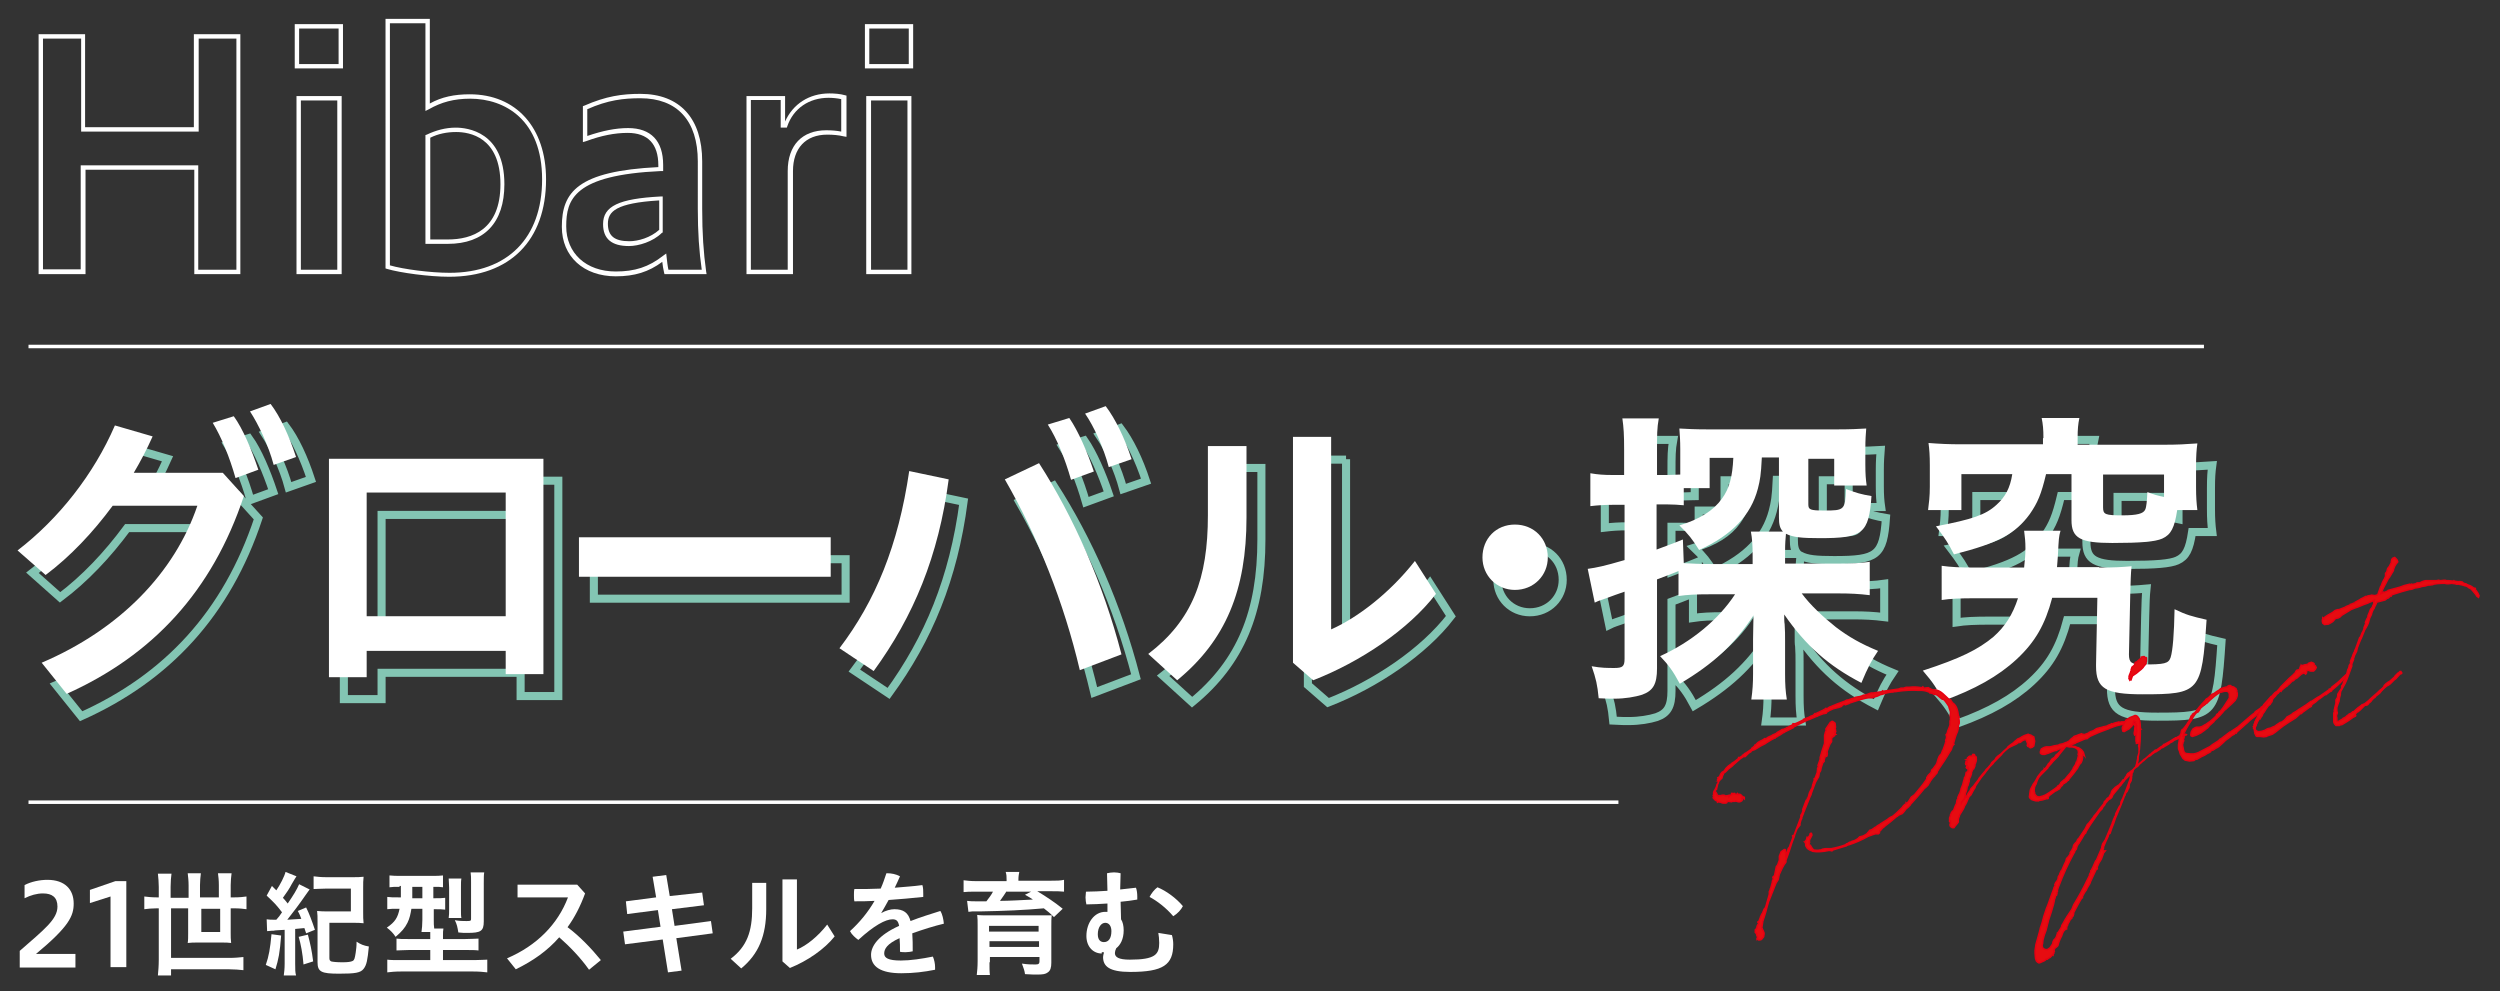
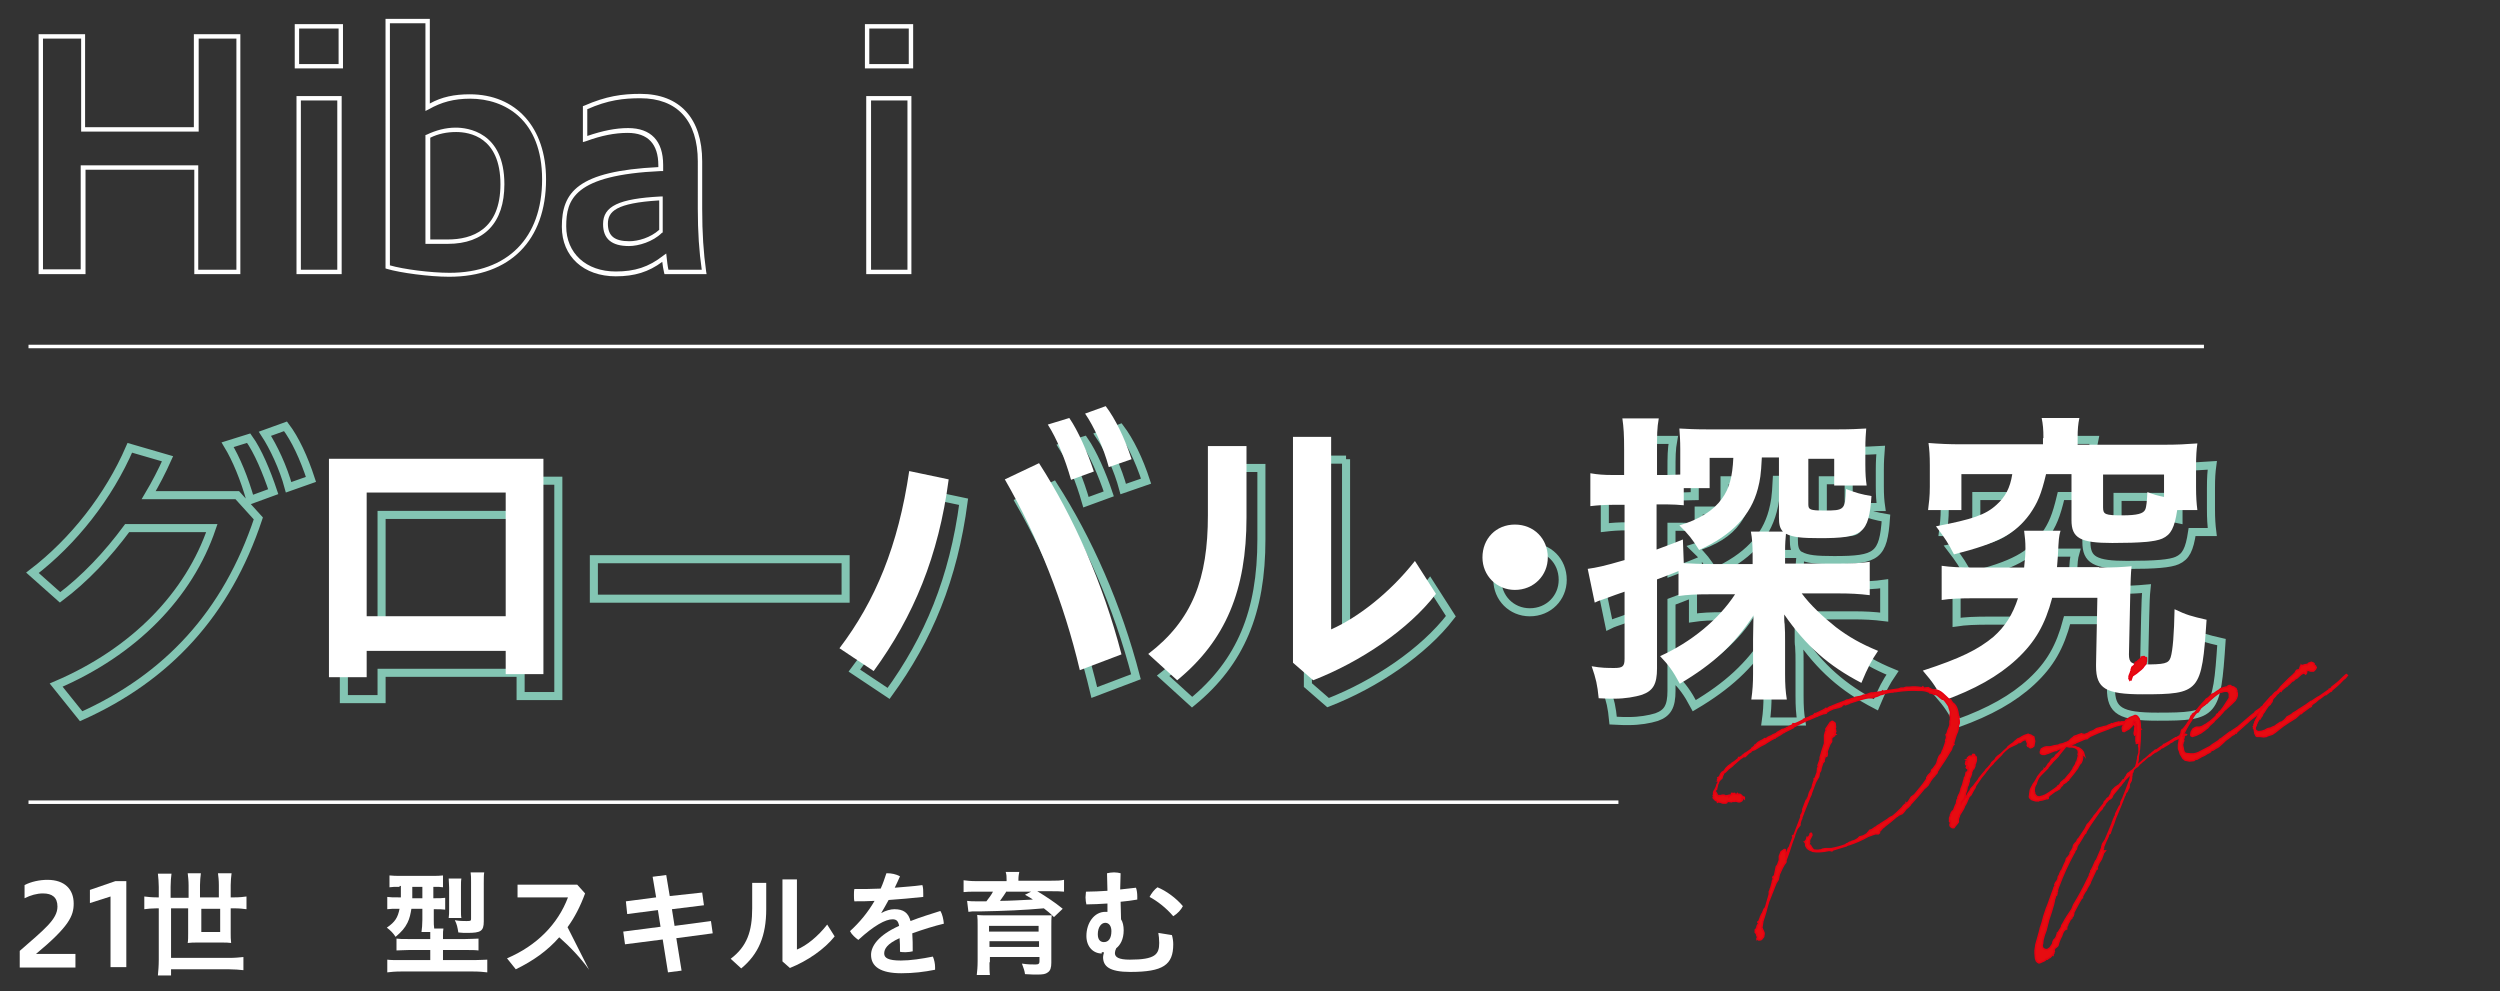
<svg xmlns="http://www.w3.org/2000/svg" version="1.1" id="レイヤー_1" x="0px" y="0px" viewBox="0 0 570 226" style="enable-background:new 0 0 570 226;" xml:space="preserve">
  <rect x="0" y="0" width="570" height="226" fill="#333333" stroke="none" />
  <style type="text/css">
	.st0{fill:#FFFFFF;}
	.st1{fill:none;stroke:#83C5B3;stroke-width:1.839;stroke-miterlimit:10;}
	.st2{fill:#E60C11;stroke:#E60012;stroke-width:0.338;stroke-miterlimit:10;}
</style>
  <g>
    <g>
      <path class="st0" d="M4.5,220.5v-3.7c5.6-4.9,8.6-7.2,8.6-10.1c0-2.1-1.2-3-3.3-3c-1.4,0-2.8,0.4-4.2,1.1v-3    c1.5-0.8,3.5-1.2,5.2-1.2c4,0,6,2.2,6,5.4c0,2.8-1,5.2-8.6,11.5h9v3.1H4.5z" />
      <path class="st0" d="M25.2,220.5v-16.1l-4.7,1.5v-3l5.8-2h2.5v19.6H25.2z" />
      <path class="st0" d="M36.2,202.2c0-1.1-0.1-2-0.2-3h3.1c-0.1,0.8-0.2,1.8-0.2,3v2.5h4.1v-2.8c0-1.1-0.1-1.9-0.2-2.8h3    c-0.1,0.9-0.2,1.7-0.2,2.7v2.8h4.3v-2.8c0-1.1-0.1-1.9-0.2-2.7h3.1c-0.1,0.9-0.2,1.7-0.2,2.7v2.8h0.9c1.1,0,2-0.1,2.7-0.2v2.9    c-0.8-0.1-1.6-0.2-2.7-0.2h-0.9v5.6c0,0.8,0,1.5,0.1,2.3c-0.7-0.1-1.2-0.1-2.1-0.1h-5.6c-0.9,0-1.4,0-2.2,0.1    c0.1-0.6,0.1-1.3,0.1-2.2v-5.7H39v11.3h13.3c1.3,0,2.2-0.1,3.2-0.2v3c-1-0.1-2-0.2-3.2-0.2H39v1.4h-3c0.1-1.1,0.2-2.2,0.2-3.6    v-11.7h-0.5c-1.1,0-2,0.1-2.8,0.2v-2.9c0.8,0.1,1.7,0.2,2.8,0.2h0.5V202.2z M45.9,207.2v5.3h4.3v-5.3H45.9z" />
-       <path class="st0" d="M64.1,213.3c-0.3,4-0.6,5.4-1.3,7.7l-2.2-1c0.7-2,1-3.7,1.3-7L64.1,213.3z M60.8,209.6    c0.7,0.1,0.8,0.1,2.2,0.1c0.6-0.7,0.8-0.9,1.3-1.7c-1.4-1.8-1.6-2-3.5-3.8l1.2-2.2c0.5,0.5,0.7,0.7,1,1c0.9-1.3,1.9-3.3,2.1-4.2    l2.5,1c-0.2,0.3-0.4,0.6-1.1,1.8c-0.5,1-1.2,2-2,3.1c0.4,0.4,0.7,0.8,1.1,1.3c1.3-1.9,2.1-3.2,2.6-4.4l2.4,1.2    c-0.2,0.3-0.4,0.5-0.8,1.1c-1.3,1.9-3.1,4.3-4.3,5.8c1.3-0.1,1.6-0.1,3.2-0.2c-0.2-0.5-0.3-0.9-0.8-1.8l1.9-0.8    c0.7,1.4,1.3,3,2,5.1l-2,0.8c-0.2-0.6-0.3-0.9-0.4-1.2c-1,0.1-1,0.1-2.1,0.2v7.9c0,1.3,0,2,0.2,2.7h-2.8c0.1-0.8,0.2-1.5,0.2-2.7    v-7.7c-1.4,0.1-2.2,0.1-2.5,0.2c-0.8,0-1,0.1-1.5,0.1L60.8,209.6z M70.2,213.1c0.5,1.9,0.9,3.6,1.2,6.1l-2.2,0.7    c-0.2-2.5-0.6-4.6-1.1-6.3L70.2,213.1z M75.1,218.4c0,0.5,0.1,0.6,0.4,0.8c0.4,0.1,1.2,0.2,2.6,0.2c1.2,0,1.9-0.1,2.3-0.3    c0.4-0.2,0.5-0.6,0.7-1.9c0.1-0.8,0.2-1.3,0.2-2.5c0.9,0.6,1.6,0.9,2.8,1.1c-0.3,3.1-0.5,4.2-1.2,5.1c-0.7,0.9-1.9,1.1-5.6,1.1    c-4,0-4.9-0.4-4.9-2.6v-9.2c0-1.2,0-1.6-0.1-2.5c0.9,0.1,1.5,0.1,2.5,0.1H80v-5.2h-5.6c-1.2,0-2.2,0.1-2.9,0.1v-2.9    c0.8,0.1,1.7,0.2,2.9,0.2h5.9c1.1,0,1.8,0,2.6-0.1c-0.1,0.9-0.1,1.4-0.1,2.6v5.5c0,1,0,1.7,0.1,2.5c-0.8-0.1-1.4-0.1-2.5-0.1h-5.3    V218.4z" />
      <path class="st0" d="M91.1,202.2c-1.1,0-1.7,0-2.3,0.1v-2.7c0.8,0.1,1.6,0.1,2.7,0.1h6.8c1.3,0,2,0,2.7-0.1v2.7    c-0.6-0.1-1-0.1-2.2-0.1v2.6h0.2c1.2,0,1.8,0,2.5-0.1v2.7c-0.7-0.1-1.3-0.1-2.4-0.1h-0.2v2.4c0,0.9,0,1.3,0.1,2h2.1    c-0.1,0.5-0.1,0.9-0.1,1.6v0.8h5.1c1.4,0,2.3-0.1,3-0.1v2.7c-0.8-0.1-1.7-0.1-3-0.1h-5.1v2.3h7.2c1.3,0,2.2-0.1,2.9-0.1v2.9    c-0.9-0.1-1.8-0.2-3.2-0.2H91.4c-1.3,0-2.3,0.1-3.1,0.2v-2.9c0.7,0.1,1.7,0.1,3,0.1h6.8v-2.3h-4.8c-1.2,0-2.1,0.1-2.9,0.1V214    c0.7,0.1,1.3,0.1,2.6,0.1h5.1v-0.8c0-0.3,0-0.4,0-0.8h-2c0.1-0.7,0.2-1.7,0.2-2.8v-2.5h-2.5c-0.2,1.2-0.4,2.2-0.9,3.2    c-0.6,1.2-1.3,2-2.7,3.2c-0.6-0.9-1.1-1.4-2-2.1c1.9-1.3,2.5-2.3,2.9-4.3h-0.4c-1,0-1.7,0-2.4,0.1v-2.8c0.7,0.1,1.4,0.1,2.5,0.1    h0.6c0-0.2,0-1.1,0-2.6H91.1z M94,202.2c0,0.2,0,0.4,0,0.8c0,0.6,0,1.2,0,1.8h2.3v-2.6H94z M102.3,209.3c0.1-0.6,0.1-1.2,0.1-2    v-4.9c0-0.9-0.1-1.5-0.1-2.1h2.9c-0.1,0.5-0.1,1.1-0.1,1.9v5.3c0,0.8,0,1.4,0.1,1.8H102.3z M110.3,210.1c0,2.2-0.7,2.6-3.7,2.6    c-0.7,0-1.3,0-2.1-0.1c-0.2-1.2-0.3-1.8-0.8-2.8c1,0.2,2,0.2,2.7,0.2c1,0,1-0.1,1-0.6v-8.3c0-1,0-1.5-0.1-2.2h3.1    c-0.1,0.5-0.1,1.3-0.1,2.4V210.1z" />
-       <path class="st0" d="M134.3,221.1c-1.9-2.7-4.4-5.3-6.8-7.4c-2.7,3.1-6,5.4-9.9,7.3l-2-2.5c6.8-2.9,11.6-7.8,13.9-13.9h-11.5v-2.9    h13.6l1.8,2c-1.1,3-2.4,5.5-4,7.7c2.7,2,5.4,4.8,7.6,7.5L134.3,221.1z" />
+       <path class="st0" d="M134.3,221.1c-1.9-2.7-4.4-5.3-6.8-7.4c-2.7,3.1-6,5.4-9.9,7.3l-2-2.5c6.8-2.9,11.6-7.8,13.9-13.9h-11.5v-2.9    h13.6l1.8,2c-1.1,3-2.4,5.5-4,7.7L134.3,221.1z" />
      <path class="st0" d="M160.1,203.5l0.4,2.9l-7.3,0.9l0.6,3.8l8.3-1.1l0.4,2.8l-8.3,1.1l1.2,7.4l-3.1,0.4l-1.2-7.5l-8.6,1.1    l-0.4-2.9l8.5-1.1l-0.6-3.8l-7,0.9l-0.3-2.9l6.9-0.9l-0.8-4.7l3.1-0.4l0.8,4.8L160.1,203.5z" />
      <path class="st0" d="M174.7,201.4v5.9c0,6-1.7,10.2-5.7,13.5l-2.4-2.2c3.7-2.8,4.9-6.2,4.9-11.5v-5.8H174.7z M181.7,200.6v15.9    c2.2-0.9,4.8-3,6.9-5.7l1.7,2.7c-2.3,2.9-6.2,5.6-10.2,7.2l-1.7-1.5v-18.7H181.7z" />
      <path class="st0" d="M200.9,208.2c1-0.6,2.2-0.9,3-0.9c2.1,0,3.2,0.8,3.7,2.7c2.3-0.9,4.6-1.6,6.8-2.3c0.5,0.8,0.7,1.9,0.8,2.9    c-2.1,0.5-4.7,1.3-7.2,2.2c0.1,1.3,0.1,2.6,0.1,4.1c-0.5,0.1-1,0.2-1.6,0.2c-0.4,0-0.9,0-1.3-0.1c0-1.2,0-2.2-0.1-3.1    c-2.9,1.3-3.5,2.5-3.5,3.5c0,1,0.9,1.6,3.8,1.6c2.2,0,4.8-0.4,7.3-0.9c0.3,0.7,0.5,1.6,0.5,2.4c0,0.2,0,0.4,0,0.6    c-2.5,0.5-4.9,0.8-7.7,0.8c-4.7,0-6.9-1.5-6.9-4.2c0-2,1.7-4.5,6.4-6.6c-0.2-1.1-0.6-1.5-1.5-1.5c-1.6,0-4.2,1.4-7.8,4.7    c-0.7-0.5-1.5-1.2-1.9-2c2.2-2,4.1-4.3,5.6-6.9c-1.6,0.1-3.1,0.1-4.6,0.1c-0.1-0.4-0.1-0.9-0.1-1.4c0-0.5,0-1,0.1-1.4    c1.9,0,4,0,6-0.1c0.5-1.1,0.9-2.3,1.3-3.5c0.1,0,0.1,0,0.2,0c0.9,0,2,0.2,2.9,0.7c-0.4,0.9-0.8,1.8-1.2,2.6    c2.1-0.2,4.2-0.3,6.3-0.6c0.2,0.6,0.2,1.3,0.2,2c0,0.2,0,0.4,0,0.7c-2.6,0.3-5.3,0.5-7.9,0.7C202,206.3,201.5,207.2,200.9,208.2    L200.9,208.2z" />
      <path class="st0" d="M229.5,200.5c0-0.7,0-1-0.2-1.7h3.1c-0.1,0.5-0.2,1-0.2,1.7v0.3h7.5c1.3,0,2,0,2.9-0.2v2.7    c-0.9-0.1-1.7-0.1-2.7-0.1h-3.4c2,1.2,4.1,2.6,5.8,4l-2,1.9c-1-1-1.4-1.3-2.3-2c-4.4,0.4-8.9,0.6-14.4,0.7c-0.3,0-0.6,0-1.1,0    c-0.3,0-0.3,0-0.8,0c-0.2,0-0.6,0.1-0.9,0.1l-0.3-2.5c1,0.1,1.1,0.1,2,0.1c0,0,0.3,0,0.6,0h1.8c0.6-0.8,1.1-1.4,1.5-2.2h-4    c-1.2,0-1.9,0-2.7,0.1v-2.7c0.8,0.1,1.6,0.2,2.9,0.2h6.9V200.5z M225.6,219.4c0,1.2,0,2.1,0.1,2.9h-3c0.1-0.9,0.2-1.8,0.2-3.2    v-7.9c0-1.2,0-1.9-0.1-2.6c0.6,0.1,1.5,0.1,2.9,0.1h11.3c2,0,2,0,2.1,0c0.1,0,0.2,0,0.4,0c0.1,0,0.2,0,0.3,0    c-0.1,0.7-0.1,1.5-0.1,2.7v8.1c0,1.1-0.2,1.8-0.8,2.2c-0.5,0.4-1.1,0.5-2.5,0.5c-0.5,0-1.2,0-2.7-0.1c-0.1-0.8-0.3-1.3-0.7-2.4    c1.3,0.2,2.2,0.2,3.1,0.2c0.7,0,0.9-0.2,0.9-0.7v-1h-11.3V219.4z M236.8,211.1h-11.3v1.3h11.3V211.1z M225.6,215.9h11.3v-1.3    h-11.3V215.9z M229.5,203.2c-0.3,0.5-1,1.5-1.5,2.2c2,0,5.3-0.2,7.5-0.3c-0.6-0.4-0.9-0.6-1.8-1.1l1.4-0.7H229.5z" />
      <path class="st0" d="M251.2,217.4c-1.9,0-3.5-1.5-3.5-4c0-3,1.8-5.5,4.3-5.5c0.2,0,0.3,0,0.5,0c0-0.6,0-1.3,0-1.9    c-1.7,0.1-3.3,0.2-4.8,0.2c-0.1-0.4-0.2-1-0.2-1.6c0-0.5,0.1-0.9,0.1-1.3c1.6,0,3.2-0.1,4.9-0.2c0-1.3-0.1-2.6-0.1-4    c0.5-0.1,1-0.2,1.6-0.2s1.1,0.1,1.5,0.2c0,1.3-0.1,2.5-0.1,3.7c1.2-0.1,2.4-0.3,3.6-0.4c0.2,0.5,0.3,1.3,0.3,2c0,0.3,0,0.5,0,0.7    c-1.2,0.2-2.5,0.4-3.8,0.5c0,1.3,0.1,2.6,0.1,4c0.4,0.6,0.6,1.5,0.6,2.5c0,2.1-0.8,3.4-1.7,4.1c-0.2,0.4-0.3,0.8-0.3,1.1    c0,0.9,0.8,1.5,3.4,1.5c5.8,0,6.7-1.2,6.7-3.8c0-0.9-0.1-1.7-0.2-2.3l3.1,0.5c0.2,0.7,0.3,1.4,0.3,2.1c0,4.7-2.3,6.3-9.8,6.3    c-4.8,0-6.2-1.3-6.2-3.4c0-0.3,0.1-0.6,0.2-1l-0.1-0.1H251.2z M253.4,212.3c0-1.1-0.5-1.9-1.4-1.9c-0.9,0-1.7,1-1.7,2.6    c0,1.4,0.7,1.8,1.4,1.8C252.7,214.8,253.4,214,253.4,212.3z M269.7,206.6c-0.4,0.8-1.2,1.7-2.2,2.3c-1.6-1.9-3.7-3.5-5.4-4.4    c0.4-0.8,1.1-1.7,1.8-2.2C265.9,203.1,268.2,204.8,269.7,206.6z" />
    </g>
  </g>
  <g>
    <g>
      <path class="st0" d="M54.9,62.5H44.3V38.7H19.5v23.8H8.8V7.8h10.6V29h24.8V7.8h10.6V62.5z M45.3,61.5h8.6V8.8h-8.6V30H18.5V8.8    H9.8v52.6h8.6V37.7h26.8V61.5z" />
      <path class="st0" d="M77.9,62.5H67.6V21.9h10.3V62.5z M68.6,61.5h8.3V22.9h-8.3V61.5z M78.2,15.6h-11V5.5h11V15.6z M68.2,14.6h9    V6.5h-9V14.6z" />
      <path class="st0" d="M102.4,63.1c-4.5,0-11.2-0.9-14.2-1.8l-0.3-0.1V4.3H98v19.3c2.7-1.5,5.6-2.1,9.1-2.1    c10.6,0,17.4,7.6,17.4,19.4C124.5,54.8,116.3,63.1,102.4,63.1z M88.9,60.5c3.1,0.9,9.3,1.7,13.6,1.7c13.2,0,21.1-7.9,21.1-21.3    c0-13.6-8.5-18.4-16.4-18.4c-3.7,0-6.6,0.8-9.4,2.4L97,25.3V5.3h-8.1V60.5z M102.1,55.6H97V30.8l0.3-0.1c2.1-1,4.3-1.6,6.6-1.6    c2.6,0,11.1,0.9,11.1,12.9C115,50.8,110.4,55.6,102.1,55.6z M98,54.6h4.1c5.5,0,12-2.2,12-12.6c0-10.8-7.1-11.9-10.1-11.9    c-2.1,0-4.1,0.4-5.9,1.3V54.6z" />
      <path class="st0" d="M140.4,63c-7.3,0-12.3-4.5-12.3-11.3c0-7.9,3.6-12.7,22-13.6v-0.4c0-4.9-2.4-7.4-7-7.4c-2.9,0-6,0.6-9.5,1.9    l-0.7,0.2v-8.2l0.3-0.1c5-2.2,8.7-2.7,12.8-2.7c9,0,14.1,5.6,14.1,15.4v10.8c0,5.6,0.3,10,0.9,14.3l0.1,0.6h-9.6l-0.1-0.4    c-0.2-0.8-0.3-1.6-0.4-2.4C147.9,62,144.7,63,140.4,63z M143.2,29.2c5.2,0,8,2.9,8,8.4v1.4l-0.5,0c-19.9,0.9-21.6,6.5-21.6,12.6    c0,6.1,4.5,10.3,11.3,10.3c4.3,0,7.5-1,10.8-3.6l0.7-0.5l0.1,0.9c0.1,0.9,0.2,1.9,0.4,2.8h7.6c-0.6-4.2-0.9-8.5-0.9-13.9V36.8    c0-9.3-4.7-14.4-13.1-14.4c-3.8,0-7.4,0.4-12.1,2.5V31C137.4,29.8,140.4,29.2,143.2,29.2z M143.4,56.1c-3.9,0-5.9-1.6-5.9-5    c0-4.1,3.6-5.8,13.1-6.3l0.5,0v8.2l-0.2,0.1C148.9,55.1,145.6,56.1,143.4,56.1z M150.2,45.7c-9.7,0.6-11.6,2.5-11.6,5.3    c0,2.8,1.5,4,4.9,4c2,0,4.8-0.8,6.8-2.6V45.7z" />
-       <path class="st0" d="M180.6,62.5h-10.4V21.9h8.8v5.8c1.8-4,5.5-6.4,10.1-6.4c1.1,0,2.5,0.1,3.5,0.4l0.4,0.1v9.4l-0.6-0.1    c-1.2-0.3-2.5-0.4-3.8-0.4c-4.9,0-7.8,3.1-7.8,8.3V62.5z M171.2,61.5h8.4V39c0-5.9,3.3-9.3,8.8-9.3c1.2,0,2.4,0.1,3.4,0.3v-7.4    c-0.9-0.2-2-0.3-2.9-0.3c-4.4,0-8,2.4-9.4,6.5l-0.1,0.3H178v-6.3h-6.8V61.5z" />
      <path class="st0" d="M207.8,62.5h-10.3V21.9h10.3V62.5z M198.6,61.5h8.3V22.9h-8.3V61.5z M208.2,15.6h-11V5.5h11V15.6z     M198.2,14.6h9V6.5h-9V14.6z" />
    </g>
  </g>
  <rect x="6.5" y="78.6" class="st0" width="496" height="0.8" />
  <rect x="6.5" y="182.5" class="st0" width="362.5" height="0.8" />
  <g>
    <g>
      <path class="st1" d="M54.1,112.9l4.8,5.3c-7.2,21.7-20.8,36.3-40.4,45.1l-5.7-7.1c17.8-7.6,30.3-20.5,35.5-35.8H29    c-4.5,6.1-9.7,11.6-15.3,15.8l-6.3-5.6c9.4-7.2,17.4-17.4,22.2-28.5l8.6,2.5c-1.3,2.9-2.7,5.6-4.3,8.3H54.1z M56.7,99.9    c2.1,2.9,4.1,7.7,5.6,12.2l-5.2,1.9c-1.4-4.9-3.2-9.3-5.2-12.6L56.7,99.9z M65.1,97.2c2.2,2.9,4.2,7.2,5.8,12.1l-5.1,1.8    c-1.2-4.5-3.5-9.3-5.4-12.2L65.1,97.2z" />
      <path class="st1" d="M87,153.4v6h-8.6v-49.8h48.9v49.1h-8.6v-5.3H87z M118.6,117.4H87v28.2h31.7V117.4z" />
      <path class="st1" d="M192.8,127.5v9h-57.4v-9H192.8z" />
      <path class="st1" d="M194.8,152.9c8.2-10.8,13.4-23.4,15.9-40.4l9,1.9c-2.3,17.5-8,31.2-17.1,43.7L194.8,152.9z M240.2,110.7    c7.9,12.3,14.6,27.4,18.8,43.6l-9.5,3.6c-3.6-15.3-9.6-30.5-17.1-43.5L240.2,110.7z M247.2,100.4c2,2.9,4.1,7.7,5.6,12.2l-5.2,1.9    c-1.4-4.9-3.2-9.3-5.3-12.6L247.2,100.4z M255.4,97.6c2.2,2.9,4.3,7.2,5.9,12.1l-5.2,1.8c-1.2-4.5-3.4-9.3-5.4-12.2L255.4,97.6z" />
      <path class="st1" d="M287.6,106.7V123c0,16.5-4.7,28-15.8,37.1l-6.6-6c10.1-7.7,13.6-17.2,13.6-31.6v-15.8H287.6z M306.9,104.7    v43.9c5.9-2.6,13.3-8.2,19.1-15.6l4.8,7.5c-6.2,8.1-17.2,15.5-28,19.7l-4.6-4v-51.4H306.9z" />
      <path class="st1" d="M356.3,132.2c0,4.1-3.2,7.4-7.5,7.4c-4.2,0-7.4-3.3-7.4-7.4c0-4.3,3.1-7.5,7.4-7.5    C353.1,124.7,356.3,127.9,356.3,132.2z" />
      <path class="st1" d="M386,135.3c-2.5,1-2.5,1-4.9,1.9v20.3c0,3.6-0.9,5.1-3.4,6c-1.6,0.5-3.9,0.9-6.3,0.9c-1,0-1.8,0-3.6-0.1    c-0.3-3.1-0.6-4.4-1.6-7.3c2.2,0.4,3.6,0.4,5.2,0.4c1.9,0,2.3-0.4,2.3-2.1v-15.3c-2.1,0.7-2.2,0.8-3.9,1.4    c-1.1,0.4-1.9,0.6-2.9,1.1l-1.6-7.7c2.1-0.3,3.6-0.6,8.4-2V120H371c-1.9,0-3.4,0.1-5.1,0.3v-7.5c1.7,0.3,3.1,0.4,5.1,0.4h2.6v-5.8    c0-3.4-0.1-5-0.4-7.1h8.3c-0.4,2.2-0.4,3.8-0.4,7.1v5.8h2.2c1.3,0,2.1-0.1,3.1-0.1v-5.8c0-1.9-0.1-3.3-0.2-4.7    c1.8,0.1,3.5,0.2,6.7,0.2h29c3.4,0,5.1-0.1,6.9-0.2c-0.1,1.4-0.2,2.4-0.2,4.6v3.6c0,2.2,0.1,3.4,0.3,4.8h-7.4v-6.1h-5.9V120    c0,1.2,0.4,1.4,3.6,1.4c4.6,0,4.8-0.1,5-4.9c2.4,0.9,3.4,1.2,5.8,1.6c-0.6,8.6-2,9.6-11.8,9.6c-4.2,0-6.1-0.2-7.7-1    c-0.1,1.1-0.2,2.2-0.2,3.9v2.9h12.2c2.9,0,5-0.1,7.1-0.4v7.6c-2.4-0.3-4.5-0.4-7-0.4h-8.5c1.9,2.6,4.9,5.4,7.8,7.7    c2.9,2.2,5.7,3.8,9.6,5.4c-1.5,2.2-2.3,3.7-3.8,7.3c-7.5-3.9-12.6-8.4-17.6-15.6c0,0.9,0,1.7,0.1,2.2c0.1,1.7,0.1,2.1,0.1,3.9v7.5    c0,2.4,0.1,3.9,0.4,5.8h-8.1c0.3-2.1,0.4-3.8,0.4-5.9v-7.9c0-1.5,0.1-4.3,0.1-5.4c-4.3,6.6-9.2,11.1-16.8,15.6    c-1.6-3-2.6-4.3-4.5-6.3c7.1-3.2,13.3-8.3,17.1-14.1h-5.8c-3.1,0-5.1,0.1-7.1,0.4V135.3z M387.3,133.5c1.8,0.1,3.6,0.2,6.2,0.2    h9.5v-1.9c0-2.4-0.1-3.9-0.4-5.5h7.3c-0.7-0.8-0.9-1.6-0.9-3.3v-13.6h-3.9c-0.2,4.1-0.4,5.1-0.9,7.1c-1.6,6.1-5.9,10.6-13.4,14    c-1.5-2.4-2.5-3.7-4.5-5.6c4.6-1.4,7.8-3.4,9.7-6.1c1.7-2.3,2.4-5,2.6-9.3h-5.4v6.9h-5.9v3.9c-1.2-0.1-2.4-0.2-3.9-0.2h-2.3v10.3    c2.3-0.9,3.1-1.1,6-2.3L387.3,133.5z" />
      <path class="st1" d="M482,134.5c3.6,0,5.2-0.1,7.4-0.3c-0.2,1.9-0.2,3.1-0.3,6.3l-0.3,13.8c0,1.9,0.6,2.3,3.1,2.3    c5.1,0,5.9-0.2,6.4-1.6c0.5-1.6,0.8-5.4,0.9-11c2.7,1.3,3.8,1.6,7.3,2.4c-1.1,16.5-1.5,17-14.6,17c-8.4,0-10.6-1.3-10.6-6.4v-0.5    l0.3-15.1h-10.3c-1.6,6.1-3.9,10.1-8.1,14c-4.2,3.9-9.6,6.9-16.8,9.5c-1.4-2.9-2.2-4.1-4.6-6.9c8.6-2.8,12.6-4.8,16.1-7.7    c2.7-2.4,4.4-5.1,5.6-8.8h-9.6c-3.8,0-5.8,0.1-7.8,0.4V134c2.1,0.3,4.2,0.4,7.6,0.4h11.2c0.2-1.8,0.3-3.1,0.3-4.4    c0-1.4-0.1-2.5-0.3-4h8.3c-0.4,1.4-0.4,1.8-0.6,5.7c-0.1,1.1-0.1,1.6-0.2,2.6H482z M469.3,104.9c0-2-0.1-3.1-0.4-4.6h8.6    c-0.3,1.4-0.4,2.6-0.4,4.5v1.6h19.6c3.2,0,4.9-0.1,7.7-0.3c-0.2,1.5-0.3,2.8-0.3,5.1v4.9c0,2.2,0.1,3.6,0.3,5.2h-4.6    c-0.6,4-1.4,5.6-3.4,6.5c-1.6,0.7-4.8,1-11.4,1c-7.3,0-9.3-1.1-9.3-5.2v-10.5h-5.8c-1.1,4.6-1.9,6.5-3.7,9.1    c-3.3,4.5-7.1,6.6-17.3,9.2c-1.2-2.4-2.1-3.8-4.1-6.4c8.3-1.6,11.3-2.6,13.8-4.9c2-1.8,3.1-3.8,3.6-7h-11.6v8.2H443    c0.2-1.6,0.4-3.1,0.4-5.3v-4.9c0-2.2-0.1-3.6-0.3-5.1c2.6,0.2,4.5,0.3,7.6,0.3h18.5V104.9z M496.7,113.3h-13.9v7.5    c0,1.6,0.5,1.8,4.4,1.8c3.4,0,4.8-0.4,5.2-1.3c0.3-0.6,0.4-2,0.5-4c1.6,0.6,2.3,0.8,3.8,1.1V113.3z" />
    </g>
  </g>
  <g>
    <g>
-       <path class="st0" d="M50.8,107.8l4.8,5.3c-7.2,21.7-20.8,36.3-40.4,45.1l-5.7-7.1c17.8-7.6,30.3-20.5,35.5-35.8H25.7    c-4.5,6.1-9.7,11.6-15.3,15.8L4,125.5c9.4-7.2,17.4-17.4,22.2-28.5l8.6,2.5c-1.3,2.9-2.7,5.6-4.3,8.3H50.8z M53.3,94.9    c2.1,2.9,4.1,7.7,5.6,12.2l-5.2,1.9c-1.4-4.9-3.2-9.3-5.2-12.6L53.3,94.9z M61.7,92.1c2.2,2.9,4.2,7.2,5.8,12.1l-5.1,1.8    c-1.2-4.5-3.5-9.3-5.4-12.2L61.7,92.1z" />
      <path class="st0" d="M83.6,148.4v6h-8.6v-49.8h48.9v49.1h-8.6v-5.3H83.6z M115.2,112.3H83.6v28.2h31.7V112.3z" />
-       <path class="st0" d="M189.4,122.5v9h-57.4v-9H189.4z" />
      <path class="st0" d="M191.4,147.8c8.2-10.8,13.4-23.4,15.9-40.4l9,1.9c-2.3,17.5-8,31.2-17.1,43.7L191.4,147.8z M236.9,105.6    c7.9,12.3,14.6,27.4,18.8,43.6l-9.5,3.6c-3.6-15.3-9.6-30.5-17.1-43.5L236.9,105.6z M243.8,95.3c2,2.9,4.1,7.7,5.6,12.2l-5.2,1.9    c-1.4-4.9-3.2-9.3-5.3-12.6L243.8,95.3z M252.1,92.6c2.2,2.9,4.3,7.2,5.9,12.1l-5.2,1.8c-1.2-4.5-3.4-9.3-5.4-12.2L252.1,92.6z" />
      <path class="st0" d="M284.2,101.6V118c0,16.5-4.7,28-15.8,37.1l-6.6-6c10.1-7.7,13.6-17.2,13.6-31.6v-15.8H284.2z M303.5,99.6    v43.9c5.9-2.6,13.3-8.2,19.1-15.6l4.8,7.5c-6.2,8.1-17.2,15.5-28,19.7l-4.6-4V99.6H303.5z" />
      <path class="st0" d="M352.9,127.1c0,4.1-3.2,7.4-7.5,7.4c-4.2,0-7.4-3.3-7.4-7.4c0-4.3,3.1-7.5,7.4-7.5    C349.7,119.6,352.9,122.8,352.9,127.1z" />
      <path class="st0" d="M382.7,130.2c-2.5,1-2.5,1-4.9,1.9v20.3c0,3.6-0.9,5.1-3.4,6c-1.6,0.5-3.9,0.9-6.3,0.9c-1,0-1.8,0-3.6-0.1    c-0.3-3.1-0.6-4.4-1.6-7.3c2.2,0.4,3.6,0.4,5.2,0.4c1.9,0,2.3-0.4,2.3-2.1v-15.3c-2.1,0.7-2.2,0.8-3.9,1.4    c-1.1,0.4-1.9,0.6-2.9,1.1l-1.6-7.7c2.1-0.3,3.6-0.6,8.4-2v-12.6h-2.7c-1.9,0-3.4,0.1-5.1,0.3v-7.5c1.7,0.3,3.1,0.4,5.1,0.4h2.6    v-5.8c0-3.4-0.1-5-0.4-7.1h8.3c-0.4,2.2-0.4,3.8-0.4,7.1v5.8h2.2c1.3,0,2.1-0.1,3.1-0.1v-5.8c0-1.9-0.1-3.3-0.2-4.7    c1.8,0.1,3.5,0.2,6.7,0.2h29c3.4,0,5.1-0.1,6.9-0.2c-0.1,1.4-0.2,2.4-0.2,4.6v3.6c0,2.2,0.1,3.4,0.3,4.8h-7.4v-6.1h-5.9V115    c0,1.2,0.4,1.4,3.6,1.4c4.6,0,4.8-0.1,5-4.9c2.4,0.9,3.4,1.2,5.8,1.6c-0.6,8.6-2,9.6-11.8,9.6c-4.2,0-6.1-0.2-7.7-1    c-0.1,1.1-0.2,2.2-0.2,3.9v2.9h12.2c2.9,0,5-0.1,7.1-0.4v7.6c-2.4-0.3-4.5-0.4-7-0.4h-8.5c1.9,2.6,4.9,5.4,7.8,7.7    c2.9,2.2,5.7,3.8,9.6,5.4c-1.5,2.2-2.3,3.7-3.8,7.3c-7.5-3.9-12.6-8.4-17.6-15.6c0,0.9,0,1.7,0.1,2.2c0.1,1.7,0.1,2.1,0.1,3.9v7.5    c0,2.4,0.1,3.9,0.4,5.8h-8.1c0.3-2.1,0.4-3.8,0.4-5.9v-7.9c0-1.5,0.1-4.3,0.1-5.4c-4.3,6.6-9.2,11.1-16.8,15.6    c-1.6-3-2.6-4.3-4.5-6.3c7.1-3.2,13.3-8.3,17.1-14.1h-5.8c-3.1,0-5.1,0.1-7.1,0.4V130.2z M383.9,128.4c1.8,0.1,3.6,0.2,6.2,0.2    h9.5v-1.9c0-2.4-0.1-3.9-0.4-5.5h7.3c-0.7-0.8-0.9-1.6-0.9-3.3v-13.6h-3.9c-0.2,4.1-0.4,5.1-0.9,7.1c-1.6,6.1-5.9,10.6-13.4,14    c-1.5-2.4-2.5-3.7-4.5-5.6c4.6-1.4,7.8-3.4,9.7-6.1c1.7-2.3,2.4-5,2.6-9.3h-5.4v6.9h-5.9v3.9c-1.2-0.1-2.4-0.2-3.9-0.2h-2.3v10.3    c2.3-0.9,3.1-1.1,6-2.3L383.9,128.4z" />
      <path class="st0" d="M478.6,129.4c3.6,0,5.2-0.1,7.4-0.3c-0.2,1.9-0.2,3.1-0.3,6.3l-0.3,13.8c0,1.9,0.6,2.3,3.1,2.3    c5.1,0,5.9-0.2,6.4-1.6c0.5-1.6,0.8-5.4,0.9-11c2.7,1.3,3.8,1.6,7.3,2.4c-1.1,16.5-1.5,17-14.6,17c-8.4,0-10.6-1.3-10.6-6.4v-0.5    l0.3-15.1h-10.3c-1.6,6.1-3.9,10.1-8.1,14c-4.2,3.9-9.6,6.9-16.8,9.5c-1.4-2.9-2.2-4.1-4.6-6.9c8.6-2.8,12.6-4.8,16.1-7.7    c2.7-2.4,4.4-5.1,5.6-8.8h-9.6c-3.8,0-5.8,0.1-7.8,0.4V129c2.1,0.3,4.2,0.4,7.6,0.4h11.2c0.2-1.8,0.3-3.1,0.3-4.4    c0-1.4-0.1-2.5-0.3-4h8.3c-0.4,1.4-0.4,1.8-0.6,5.7c-0.1,1.1-0.1,1.6-0.2,2.6H478.6z M465.9,99.9c0-2-0.1-3.1-0.4-4.6h8.6    c-0.3,1.4-0.4,2.6-0.4,4.5v1.6h19.6c3.2,0,4.9-0.1,7.7-0.3c-0.2,1.5-0.3,2.8-0.3,5.1v4.9c0,2.2,0.1,3.6,0.3,5.2h-4.6    c-0.6,4-1.4,5.6-3.4,6.5c-1.6,0.7-4.8,1-11.4,1c-7.3,0-9.3-1.1-9.3-5.2v-10.5h-5.8c-1.1,4.6-1.9,6.5-3.7,9.1    c-3.3,4.5-7.1,6.6-17.3,9.2c-1.2-2.4-2.1-3.8-4.1-6.4c8.3-1.6,11.3-2.6,13.8-4.9c2-1.8,3.1-3.8,3.6-7h-11.6v8.2h-7.6    c0.2-1.6,0.4-3.1,0.4-5.3v-4.9c0-2.2-0.1-3.6-0.3-5.1c2.6,0.2,4.5,0.3,7.6,0.3h18.5V99.9z M493.4,108.2h-13.9v7.5    c0,1.6,0.5,1.8,4.4,1.8c3.4,0,4.8-0.4,5.2-1.3c0.3-0.6,0.4-2,0.5-4c1.6,0.6,2.3,0.8,3.8,1.1V108.2z" />
    </g>
  </g>
  <g>
    <g>
      <path class="st2" d="M391.6,177.7l0.2-0.3l-0.1-0.1l0.2-0.1l0.2-0.2l0.2-0.5l0.3-0.4l0.5-0.3l0.4-0.6l0.2-0.2l0.3-0.3l0.4-0.3    l0.3-0.2l0.2-0.2l0.5-0.3l0.9-0.7l0.1-0.2l0-0.1l0.3,0l0.6-0.4l0-0.1l0,0l0.2-0.1l0.1-0.1c0,0,0.1-0.1,0.1-0.1l0.1-0.1l0.4-0.2    l0,0l1-0.7l0.2-0.2l0-0.1l0.4-0.3l0.3-0.3l0,0l0-0.1l0.1,0l0.1-0.1l0.2-0.2l0.1-0.1l0.2-0.2l0.3-0.2l1-0.5l0.2-0.2l0.1,0l0.1,0    l0.1,0.1l0.1-0.1l0.4-0.3l0.2,0l0,0l0-0.1l0.5-0.2c0.1,0,0.1-0.1,0.2-0.1l0.1-0.1l0.7-0.3c0.1,0,0.2-0.1,0.3-0.2l0.1-0.1l0.7-0.4    l0.3-0.2l0.2-0.1l0.2,0l0.7-0.3l0.1-0.1l0.1,0l0.9-0.5l0.4-0.2l0-0.2l0.1,0l0.1,0.1l0.2-0.1l0.1,0l0.5-0.2    c0.4-0.2,0.9-0.4,1.4-0.7l0-0.1l0.8-0.3l0.3-0.1c0.3-0.2,0.7-0.4,1.1-0.5l0.3-0.3l0.1,0l0-0.1l0.2,0c0.6-0.3,1.1-0.5,1.7-0.8    l0.3-0.2l0.1,0l0.2-0.2l0.1,0.1c0.1,0,0.2-0.1,0.3-0.1l0.3-0.2l0.1-0.1l0.1,0l0,0c1.1-0.5,2.2-0.9,3.3-1.3l0.6-0.3l0.3,0    c0.4-0.2,0.8-0.3,1.2-0.4l0.4-0.2l0.5-0.1l0.6-0.1l0.6-0.2l0.1-0.1l0.2,0l0.5-0.1l0.3-0.1l0.5-0.2l0.3-0.1l0.4,0l0.1,0l1.3-0.2    c0.2,0,0.5-0.1,0.7-0.1l0.1-0.2l0.2,0.1l3.5-0.5l0.5-0.2l0.4,0c0,0,0.1,0,0.2,0l0.6-0.2l0.2,0l0.4,0l0.1,0    c0.9-0.1,1.8-0.1,2.8,0.1l0.2-0.1l0.1-0.1l0.1,0.1l0.1,0.2l0.1,0l0.8-0.1l0.2,0l0.1,0.1l0.6,0.3c0.3,0.1,0.5,0.1,0.8,0.1    c1.3,0.1,2.2,1.3,3.2,2.2l0.3,0l0.1,0.1l0.1,0.3l0.2,0.2l0.1,0.2l0.2,0.1l0,0l0,0l0,0c0.7,0.6,1,1.6,1.1,2.7l0.2,0.5l-0.1,0.1    l0.1,0.7l0,0.5l-0.2,0.6l0,0.6l-0.1,0.3l-0.1,0.4l-0.3,0.7l-0.1,0.3l-0.1,0.3l-0.4,1.4l0,0.1l0.1,0.1l-0.1,0.1l-0.1,0.1    c-0.1,0.2-0.2,0.4-0.3,0.6l0,0.1l-0.1,0.3l-0.2,0.3c-0.1,0.1-0.1,0.2-0.2,0.3c-0.8,1.4-1.6,2.6-2.5,3.9l0,0.1l-0.2,0.2l-0.1,0.3    l-0.1,0.3l-0.1,0.1l-0.3,0.3l-0.1,0.2l-0.2,0.2l-0.2,0.2l-0.6,0.8l-0.2,0.4l-0.1,0.1l-0.2,0.4l-0.1,0.1l-0.1,0.1l-0.2,0.2    l-0.2,0.2l-0.2,0.1c-1.1,1.4-2.2,2.6-3.3,3.8l0,0.1l-0.1,0.1l-0.1,0l-0.1,0.2l-0.1,0.1l-0.5,0.4l-0.3,0.4l-0.4,0.5l-0.2,0.2    l-0.7,0.3l-0.3,0.2l-0.1,0.1l-0.2,0.1c-0.9,0.8-1.8,1.5-2.7,2.2l-0.2,0.2l-0.3,0.2l-0.4,0.5l-0.2,0.1l-0.1,0.5l-0.2,0.2l-0.7,0    l-0.6,0.2l-1.1,0.4c-1.4,0.8-2.8,1.4-4.3,1.9c-0.2,0-0.3,0.1-0.6,0.2l-0.1,0.1l-0.1,0c-0.7,0.2-1.6,0.5-2.6,0.8l-0.3,0.1l-0.2,0.2    l-0.1,0l-0.3-0.1l-0.3,0l0,0c-1.4,0.3-2.7,0.4-3.7,0.2l-0.2-0.1l0,0c-0.6-0.2-1.1-0.5-1.3-1l-0.1-0.2l0-0.2l0-0.2l0-0.1l0,0    l-0.1-0.1l0-0.1l-0.1-0.1l0.1,0l0-0.1l0-0.1l0.1-0.1l0.2-0.3l0.1-0.4l0-0.1l0.1,0l0.2,0c0.2-0.2,0.3-0.4,0.4-0.7l0-0.1l0.1-0.1    l0.2,0l0.1,0.3l0,0.1c0,0,0,0.1,0,0.1l-0.2,0.3l0,0.1l-0.2,0.3l-0.1,0.3l-0.1,0.4l0.1,0.1l-0.1,0.1l0,0.3l0.1,0.2l0.2,0.2l0.3,0.5    l0.4,0.5c0.6,0.1,1.1,0.1,1.4,0l0.2,0l0.5-0.2l0.6-0.1l0.6,0l0.7,0c1.1-0.2,2.3-0.5,3.3-0.9l0.1-0.1l0.1-0.1l0.3-0.1l0.3-0.2    l0.2-0.1l0.2,0l0.1-0.1l0.2-0.1l0.4-0.1c0.3-0.1,0.6-0.3,0.9-0.5l0.4-0.4l0.8-0.2c0.4-0.2,0.7-0.4,1-0.6l0-0.1l0.1-0.1l0.2-0.2    l0.2-0.1l-0.1,0l0-0.1l0.1-0.1l0,0l0,0l-0.1,0.1l0.1-0.1l0.2,0l0.1-0.1l0,0l0.1,0l0.6-0.4l0.1-0.1l0.4-0.2l0.2-0.2l0.7-0.4    l0.1-0.1l1.6-1l0.2-0.2l0.2-0.1l0.1-0.1l0.4-0.2l0.1,0c0.8-0.6,1.6-1.4,2.3-2.1l0.2-0.3l0.4-0.4l0.3-0.1l0-0.2l0.1,0.1l0.4-0.4    l0,0l0.2-0.3l0.3-0.5l0.2-0.3l0.3-0.2l0.4-0.3l0,0c0.9-1.1,1.8-2.1,2.6-3.3l0.2-0.3l0-0.3l0.2-0.3l0.1-0.2l0.7-0.7l0.1-0.5    l0.4-0.4l0.5-0.7l0.1-0.1l0.2-0.4l0.3-1l0.2-0.5l0.2-0.3l0.3-0.3c0.1-0.2,0.2-0.5,0.3-0.8l0.1-0.1l0.5-1.4l0.1-0.4l0.1-0.2    l-0.1-0.2l0.2-0.5l0-0.4l-0.1-0.4l0.2-0.2l0.2-0.7l0.4-1l0.1-0.3l0-0.1l0-0.5l0-0.1l0-0.2l0.1-0.2l0-0.9l-0.1-0.1l0.1-0.6    c0-0.2,0-0.4-0.1-0.6l-0.1-0.3c-0.1-0.2-0.1-0.4-0.2-0.7c-0.3-0.5-0.7-1-1-1.4l-0.1,0l-0.4-0.2l-0.4-0.3l-0.7-0.6l0,0l-0.5-0.2    l-0.2,0l-0.1,0l-0.3-0.2l-0.4-0.1l-0.2,0l-0.1-0.2l-0.1,0l-0.5-0.2c-0.4-0.1-0.8-0.2-1.2-0.2l-0.3,0l0,0l-0.4,0    c-1.5-0.1-3.1,0-4.6,0.2l0,0l-0.6,0.1l-0.4,0l-0.2,0.1l-0.4,0l-0.6,0.1l-0.5,0.1l-0.9,0.3l-0.5,0.1l-0.6,0.3l-1.3,0.4l-0.3,0    l-0.5,0l-0.6,0.1c-1.3,0.3-2.5,0.7-3.7,1.1l-0.1,0.1l-0.3,0.1l-0.3,0.1l-0.2,0.1l-0.2-0.1c-0.2,0-0.3,0.1-0.4,0.1l-0.4,0.4    l-0.6,0.2l-1.2,0.3l-0.9,0.4l-0.3,0.2l-0.2,0.1l-0.1,0.1l-0.1,0.2l-0.4,0.1l-0.1,0l-0.1,0l-1.3,0.5l-0.1,0.1l-0.1,0l-0.5,0.2    l-1.4,0.6l-0.1,0l-2.5,1.2l0,0l-0.5,0.3l-0.1,0c0,0-0.1,0.1-0.2,0.1l-0.1,0.2l-0.2,0.1l0,0l-1.6,0.8l-0.2,0.1l-0.1,0.1l-0.1,0    l-0.6,0.4l-0.3,0.2l-0.4,0.2l-0.1,0.1l-0.2,0.1l-0.4,0.2l0,0.1l-0.2,0l-0.1,0.1l-0.4,0.2l-1,0.6l-0.3,0.2l-0.3,0.2l-1,0.5    l-0.3,0.2l-1,0.6l-0.6,0.2l-0.3,0.2l0,0.1l-0.5,0.3l-0.3,0.3l-0.3,0.3l-0.2,0.2l-0.3,0l-0.1,0l-0.4,0.3l-0.2,0.1l-0.8,0.7    l-0.8,0.7l-0.2,0.2l-0.2,0.2l-0.8,0.6l-0.4,0.4l-0.3,0.3l-0.3,0.2l-0.1,0.1l-0.1,0.2l0,0.1l-0.1,0l-0.1,0.4l-0.1,0.4l-0.1,0.1    l-0.3,0.3l-0.4,0.2L392,178l0,0l-0.3,0.5l0,0l0,0.1l0,0l-0.1,0.3l-0.1,0.5l-0.1,0.3l0,0.1l0,0.1l-0.1,0.1l-0.1,0.1l-0.2,0.3l0,0.2    l0.2,0l0.2,0.3l0.1,0.3l0.2,0.2l0.1,0.1l0.1-0.1l0.3,0l0.3,0l0.1-0.1l0.4,0l0.1,0l0.1,0.1l0.1,0l0.1,0.1l0.4-0.1l0.2,0l0.2,0.1    l0,0.2l0.1-0.1l0-0.1l-0.1-0.1l-0.1,0l0.1-0.1l0.1,0l0.3,0l0.1-0.1l0.1,0l0-0.1l0-0.1l0-0.1l0.2,0l0.1,0.1l0,0l0,0l0,0l0.2-0.1    l0.2,0l0.1,0.2l0.3,0l0.2-0.1l0.1,0.1l0-0.1l0.1,0.1l0.3,0l0.1,0l0.2,0.1l0.1,0.1l0,0l0.2,0.2l0,0.3l0.2-0.1l0.2,0l0.1,0.1l0,0.3    l-0.1-0.1l-0.2-0.1l-0.1,0l0.1-0.1l-0.1,0l-0.1,0.1l0,0l-0.1,0.2l0.1,0.1l0.1,0.1l-0.2,0.3l-0.4,0.2l-0.4,0l-0.6-0.2    c0,0-0.1,0.1-0.1,0.1l-0.4,0l-0.2,0l-0.2,0.1l-0.8-0.1l0,0l0,0l-0.1,0l-0.1,0l0,0.1l0,0l-0.1,0.2l-0.2,0.1l-0.2,0l0,0l-0.3,0    l0.1,0l-0.1,0l-0.2,0l-0.3-0.1l-0.2-0.1l0,0l-0.1,0l0,0l-0.4-0.1l-0.2,0.1l0-0.2c-0.5-0.2-0.7-0.4-0.9-0.7l-0.1-0.1l0.1-0.1l0-0.2    l-0.1-0.2l0.1-0.2l0,0l0-0.1l0-0.2l0-0.1l0-0.1l0.1-0.3l0,0l0,0l0,0l0.1-0.1l0-0.1l0,0l0.1-0.1l0.1-0.2l0,0l0.2-0.4l0,0l0.1-0.3    l0.1-0.4l0.3-0.3L391.6,177.7z M406.3,198l-0.5,1.1l-0.1,0.2l-0.1,0.4l-0.1,0.5l-0.1,0.4l-0.2,0.3l-0.3,0.5l-1.5,3.8l-0.1,0.2    l-0.1,0.3l-0.4,1.4l-0.1,0.4l-0.1,0.4l-0.4,1.3l-0.3,0.9l0,0.1l-0.2,1.3l0,0.1l0.1,0.1l0,0.1l0,0l0.2,0.4l0.2,0.5l0,0.3l-0.1,0.6    l-0.5,0.6l-0.3,0.1l-0.4,0l-0.1-0.1l-0.1-0.2l-0.1,0.1l0-0.1l0.1,0l0-0.1l0-0.2l0-0.2c0,0,0,0-0.1-0.1c0-0.1-0.1-0.2-0.1-0.3l0,0    l0,0l0,0l0-0.3l-0.1,0l-0.2-0.2l0-0.3l0-0.3l0.3-0.3l0-0.1l0.1-0.1l0-0.2l0-0.1l0.2-0.4l0.1-0.1l0.1-0.3l-0.2-0.1l0-0.1l0.1,0    l0.1-0.1l0.4-1l0-0.1l0.1-0.1l0-0.1l0.2-0.4l0.2-0.3l0.1-0.3l0.1-0.2l0.1-0.3l0.1-0.1l0,0l0.1-0.1l0.1-0.1l0-0.1l0.1-0.2l0.8-2.8    l0-0.1l0-0.3l0-0.2l0.2-0.4l0-0.2l0.1-0.1c0.1-0.5,0.3-1,0.4-1.5l0-0.2l0.1-0.2l0.1-0.3l0-0.1l-0.1-0.3l0.1-0.1l0.2-0.2l0.1-0.1    l0.1-0.5l0.3-1.5l0.3-0.4l0.4-1.1l0-0.2l0-0.7l0.4-1l0.7-0.5l0.2,0l0.1,0.1l0,0.6l0.2,0l0,0.2l0,0.1l-0.1,0.2l0,0.1l0.3-0.7l0-0.1    l0.1-0.3l0.1-0.4l0.3-0.4l0.1-0.3l0.1-0.3l0.2-0.5l0.4-1.1l0-0.2l-0.1-0.1l0.1-0.1l0.2,0l1.6-4.2l0-0.4l0.1-0.2l0.1-0.1l0.3-0.8    l-0.1-0.2l0.8-2.1l0.1,0l0.2-0.4l0-0.1l0.1,0l0.4-1.4l0.1-0.1l0.1-0.2l0-0.1l0.1-0.1l0.1-0.2l0.2-0.4l0-0.1l0.1-0.5l0.1-0.2l0-0.1    l0.3-0.8l-0.1-0.2l0.2-0.1l0.5-1.3l0.1-0.7l0-0.3l0.2-0.4l-0.1-0.3l0.5-1.4l0-0.4l0.2-0.7l0.2-0.7l0.6-1.8l0-1l0-0.8l0.2-0.8    l0.2-0.4c-0.1-0.1-0.1-0.1-0.1-0.3l0.8-1.2l0.2-0.3l0.1,0l0.1-0.1c0.1-0.1,0.2-0.2,0.4-0.1l0.2,0.2l0.1,0l0.2,0.2l0.1,0.9    l-0.1,0.3l0.1,0.3l0,0.4l-0.1,0.1l0.1,0l-0.1,0.2l0,0.2l0.1,0.1l0,0l-0.1,0l-0.1,0.3l-0.1,0l-0.1,0.1l0,0.1l-0.2,0.1l-0.1,0    l-0.1,0.2l-0.1,0.2l0,0.3l0,0.4l-0.2,0.3l-0.2,0.3l-0.7,1.8l0,0.2l0,0l0.1,0.1l-0.1,0.1l0,0.2l0.1,0l0,0.1l0-0.1l-0.1,0.3l-0.1,0    l-0.1,0.1l-0.1,0l-0.1,0.1l0,0l-0.2,0.7l0,0l0,0.3l-0.2,0.2l-0.1,0.1l-0.4,1.2l0,0.1l-0.1,0.5l-0.3,0.5l-0.1,0.7l-0.1,0.3    l-0.2,0.3l-0.4,0.7l-0.1,0.2c-0.3,0.8-0.6,1.6-0.9,2.4l-0.1,0.4l-0.2,0.4l-1.4,3.5l0,0l-0.1,0.1l0,0.1l0,0.1l-0.2,0.5l-0.2,0.5    l0,0.2l-0.2,0.4l-0.2,0.7l0,0.3l0,0.1l-0.7,0.9l-0.3,0.8l0,0l-0.2,0.5l-0.1,0.4l-0.1,0.3l-0.1,0.2c-0.5,1.3-0.9,2.8-1.4,4.1l0,0    l-0.3,0.8l0,0.2l0,0.2l-0.1,0.2l-0.3,0.4L406.3,198z" />
      <path class="st2" d="M447.2,182.9l0,0.2l0.2-0.4l0.4-0.5l0.1-0.2l0.1-0.1l0.1,0l0,0l0.3-0.2l-0.2-0.1l0.2-0.1l0.5-0.9l0.1,0    l0.4-0.8l0.6-0.6l0.5-0.7l0.1-0.1l0,0l0.6-0.8l0-0.1l0.9-1.1l0,0l0.6-0.7l0.1-0.2l0.1-0.1l0.3-0.3l0.1-0.1l0,0l0.6-0.7l0.2-0.4    l0.2-0.2l0.5-0.4l0.3-0.5l0.4-0.4l0.7-0.5l0.3-0.3c0.2-0.2,0.6-0.6,1.1-1l0.2-0.3l0.6-0.5l0.6-0.4l0.1-0.1l0.3-0.3l0.4-0.3    l0.2-0.2l0.5-0.2c0.6-0.4,1.2-0.7,1.7-0.8l0.2-0.1l0.2,0.1c0.2,0,0.4,0.1,0.6,0.2c0,0,0.1,0.1,0.1,0.1l0.4,0.2l0.2,1l-0.2,1.1    l-0.4,0.3l-0.4,0.1l-0.3-0.2l-0.1-0.4l-0.2,0.2l-0.1-0.2l0.1-0.1l0-0.2l-0.1-0.3l-0.2-0.5l-0.2-0.2l-0.6,0.2l-0.5,0.4l-0.2,0.1    l-0.3,0l-0.4,0.3l-0.2,0.1l-1.5,0.7c-0.7,0.5-1.2,1-1.4,1.2l-0.2,0.2l-0.1,0.2l-1.3,1.3l-0.5,0.5l-0.2,0.3l-0.6,0.6l-0.2,0.2    l-0.3,0.4l-0.5,0.6l-0.2,0.3l-0.9,1.1l-1.3,1.9l-0.1,0.4l-0.2,0.3l-0.4,0.7l-0.3,0.6l-0.1,0.1l-0.3,0.3l-0.2,0.3l0,0.1l-0.2,0.4    l-0.2,0.5l-0.1,0.2l-0.1,0.2l-0.3,0.5l-0.1,0.3l-0.1,0.2l-0.1,0.2l-0.3,0.5l-0.5,0.8l-0.1,0.4l-0.1,0.2l-0.1,0.4l0,0.3l0,0.1    l0,0.2l-0.2,0.3l-0.5,0.6l-0.3,0.4l-0.4,0l-0.3-0.2l0,0c-0.1-0.1-0.2-0.2-0.2-0.4l0-0.2l0.1-0.1l0-0.5l-0.1,0.1l-0.1-0.1l0-0.3    l0-0.5l0.2-0.5l0-0.1l0-0.1l0.1-0.2l0.1-0.2l0-0.1l0.3-0.4l0.1,0l0.1-0.1l0.3-0.8l0.2-0.5l0.1-0.1l0.1-0.4l0.1-0.6l0.2-0.3l0-0.3    l0.3-0.7l0.1-0.1l0.3-0.9l0-0.2l0.4-1l0.2-0.8l0.1-0.3l0.1-0.4l0-0.1l0.1-0.1l0.2-0.5l0-0.1l0.1-0.5l0.2-0.1l0.1,0l0.2-0.3l0-0.3    l0-0.2l0-0.1l-0.2,0l0.1-0.1l0,0.1l0.1-0.2l0,0l-0.1,0.2c-0.1,0.2-0.3,0.1-0.4-0.1l0.1-0.1l0-0.1l0-0.1l0.1-0.2l0-0.1l-0.1-0.1    l0,0l-0.2,0l0-0.1l0.1-0.1l0.1-0.1l-0.1,0l0.1-0.1l-0.1,0l-0.1-0.1l0.1-0.3l0.2,0.1l0.1-0.2l0-0.2l0-0.1l-0.1,0l0.2-0.1l-0.1-0.2    l0.1-0.1l0.1,0l0.1-0.2l0.2-0.1l0.3,0l0.2,0l0.1-0.1l0-0.1l0.1-0.2l0.2,0l0.1,0l0.1,0.1l0,0.1l-0.2,0.1c0.3,0,0.6,0.2,0.6,0.4l0,0    l0,0.1c0.1,0.5-0.1,1.1-0.4,1.7l0.1,0.1l-0.3,0.7l-0.2,0.1l-0.2,0.5l-0.1,0.2l0,0.3l0,0c-0.1,0.3-0.2,0.7-0.4,1c0,0,0,0,0,0    l-0.1,0.4l0,0.3l-0.1,0.3l-0.2,0.7l-0.2,0.3l0,0.2l-0.1,0.5l-0.3,0.9l-0.1,0.7l-0.1,0.5L447.2,182.9L447.2,182.9z" />
      <path class="st2" d="M474.9,172.2l-0.1,0.4c0,0.1,0.1,0.2,0,0.3l-0.1,0.5l-0.2,0.5l-0.3,0.3l-0.3,0.5l-0.1,0.2l-0.1,0.2l-0.2,0.3    l-0.1,0.1c-0.5,0.8-1.2,1.5-1.8,2.3l0,0.1l-0.1,0l-0.4,0.4l0,0l-0.1,0.1l-0.2,0c0,0,0,0-0.1,0.1l0,0.1l-0.2,0l-0.2,0.3l0,0    l-0.1,0.2l-0.3,0.2l-0.1,0.2l-0.2,0.3l-0.1,0.1l-0.4,0.2l-0.1,0.1l-0.2,0.1l-0.1,0c-0.6,0.4-1,0.8-1.5,1.1l-0.1,0.2l-0.1,0.1    L467,182l-0.1,0.1l-0.3,0l-0.3,0.1l-0.7,0.2l-0.7,0.1l0,0c0,0-0.1,0.1-0.1,0.1c-0.2,0-0.4,0-0.6,0c-0.2-0.1-1.1-0.2-1.2-0.5    l-0.1-0.3l-0.1,0.1l-0.1-0.2l0.1-0.8l0.1-0.7l0.1-0.3l0.3-0.6l0.2-0.3l0-0.1l0.5-0.7l0.4-0.7l0.1-0.2l0.1-0.2l0.7-0.9l0.2-0.3    l0.2-0.1l0.1-0.1l0.3-0.3l0-0.1l0.1,0.1l0.7-1l0.1-0.2l0.1-0.1l0.3-0.3l0.2-0.4l0.3-0.4l0.5-0.3l0.4-0.6l0.3-0.2l0.3-0.3    c0.3-0.3,0.6-0.7,0.9-1l-0.6,0.1c-0.3,0.1-0.5,0.2-0.7,0.3l-0.1,0.1l0,0l-0.1,0l-0.5,0.1c-0.3,0.1-0.7,0.3-1.2,0.5l0,0l-0.9,0.3    l-0.5,0l-0.3-0.1l-0.2-0.2l0-0.3l0.2-0.6l0.3-0.2l0.4-0.2l0.4-0.1l0.3,0l0.6,0c0.6-0.2,1.2-0.3,1.9-0.4l0.4-0.2l0.6-0.1l0.7-0.3    l0.1,0l0.6-0.3c0.1-0.1,0.2-0.2,0.3-0.3l0.3-0.3l0.3-0.2l0.1-0.1l0.2-0.2l0.3-0.1l0.3-0.1c0.3-0.1,0.5-0.2,0.8-0.3l0.3-0.1    l0.1,0.1c0.2,0,0.3,0,0.5,0.1l1.1-0.4l0-0.1l0.4-0.2l0.6-0.2l0.6-0.4l0.2-0.1l0.4-0.1l0.8-0.2l0.3-0.1l0.5-0.1l0,0    c0.2,0,0.3-0.1,0.5-0.2c0.2-0.1,0.4-0.2,0.6-0.2l0.1-0.1l0.1-0.1l0.1,0l0.1,0.1l0.2-0.1l0.2-0.1l0.3-0.1l0.4-0.1l0.1,0l0.3-0.1    l0.3,0.1l0.1,0l0.1-0.1l0.3,0l0.2,0c0.5-0.1,0.9-0.1,1.2-0.1l0.2,0.1l0.2,0l0.2,0.1c0.3,0.1,0.5,0.2,0.8,0.2l0.1,0l0.1,0.1l0.2,0    l0.2,0.2l0.2,0.2l0,0.1l-0.2,0.3l0,0.3l-0.2,0.7l-0.1,0.3l0,0c0,0-0.1,0.1,0,0.1l-0.1,0.3l-0.2,0.1l-0.1-0.3l0-0.1l0-0.1    c0-0.2,0.1-0.4,0.1-0.6l0-0.2l0.1-0.8c0,0-0.1-0.1-0.1-0.1l-0.2-0.2l-0.4-0.1l-0.4-0.1l-0.6,0c-0.9,0-2,0.4-2.6,0.5l-0.6,0.2    l-0.5,0.2c-0.4,0.1-0.6,0.3-1,0.4c-1.7,0.6-2.8,1.1-3.9,1.6l-0.1,0.1l-0.3,0.2l-0.2,0.2l-0.6,0.1c-0.6,0.3-1.2,0.5-1.9,0.8    l-0.3,0.2l-0.3,0.1l-0.7,0.3l-0.2,0.2c0.4,0,0.8,0.1,1.1,0.1l0.1,0l0.1,0.1l0.1,0l0.2,0.1l0.4,0.1l0.6,0.4l0.2,0.2l0.3,0.4    l0.2,0.7C474.9,171.8,474.9,172,474.9,172.2z M473.9,172.2l-0.1-0.2l0.1-0.4l-0.1-0.6l0,0l-0.3-0.3l-0.3-0.2l-0.3-0.1l-0.4-0.1    l-0.3,0l-0.4,0l-0.4-0.1l-0.3,0c0,0-0.1,0-0.1,0c-0.4,0.5-0.8,1-1.3,1.6l-0.3,0.4l-0.2,0.3l-1.2,1.2l-0.3,0.4l-0.2,0.2l-0.6,0.7    l0,0.1l-0.2,0.2l-0.5,0.5l-0.4,0.4l-0.4,0.4l-0.2,0.2l-0.4,0.5l0,0l-0.3,0.6l-0.2,0.6l-0.1,0.3c0,0,0,0.1-0.1,0.1    c-0.2,0.4-0.3,0.8-0.3,1.1l0,0.1l0,0.2l0,0.2l0.1,0.2l0,0.1l0,0.1c0.1,0.3,0.3,0.5,0.5,0.7l0.1,0l0.3,0.1c0.1,0,0.2,0,0.2,0    c1.3-0.3,1.5-0.5,2.7-1.3c0.5-0.3,1-0.7,1.5-1.1l0-0.1l0.1,0l0.4-0.4l0.2-0.4l0.6-0.5l0.1-0.1l0.1,0l1-1.2l0.1-0.1l0.1-0.1    c0.2-0.3,0.5-0.7,0.7-1l0.1-0.2l0-0.1l0.2-0.3l0.2-0.3l0.1-0.2l0.1-0.1l0-0.2l0.1-0.1l0-0.1l0.1,0    C473.7,173.1,473.8,172.6,473.9,172.2z M474.2,167.5c-0.3-0.1-0.8,0.3-1.1,0.5L474.2,167.5z" />
      <path class="st2" d="M487.1,169.5l0-0.2L487,169l0-0.9l0.1-0.8l0.1-0.7l-0.1-0.8l0-0.2l0.1-0.1l-0.3-0.7l-0.1,0l0.1-0.2l-0.2-0.1    l-0.1-0.1l-0.1,0l0,0l-0.1,0.2l0,0.3l-0.3,0.6l-0.3,0.3l-0.4,0.4l-0.4,0.2l-0.5,0.3l-0.2,0.1l-0.3-0.1l-0.1-0.5l0-0.3l0.3-0.8    l0.5-0.9l0.9-0.6l0.8-0.3c0.4-0.3,0.7-0.2,1,0.1l0.1,0l-0.1,0c0.1,0.1,0.1,0.2,0.2,0.4l0.1,0l0,0c0.2,0.5,0.3,1.3,0.3,2.1l0.1,0    l-0.1,0l0,0.2l0.1,0.1l-0.1,0l0,1.2c0,1.1-0.1,2.2-0.2,3.2l0,0.2l-0.1,0.4l0,0.3l0,0l0,0.1l-0.2,1l0,0.3l0,0.3l-0.1,0.5l-0.2,0.5    l-0.1,0.2l0,0l0.2,0l0.1,0l0-0.1l0.1,0l0.1-0.1l0.4-0.3l0.9-0.8l0.2-0.1l0.8-0.7l0.2-0.2l0.1-0.1l0.1,0l0.4-0.4l0.1-0.1l0.1,0    l0.1-0.1l0.3-0.3l0.2-0.1l0.2,0l0.8-0.6l0.3-0.2c0.1,0,0.1-0.1,0.2-0.1l0.1-0.1l0.2-0.2l0.1-0.1l0.2,0c0,0,0.1-0.1,0.1-0.1    c0.7-0.4,1.3-0.7,1.7-1l0.3-0.2c0.1-0.1,0.1,0,0.2-0.1l0.1-0.1l0.2,0l0.2-0.1l0.3-0.2l0.3-0.1l0.5-0.2l0.8-0.2l0.2,0.1l-0.1,0.1    l-0.2,0c-0.2,0.1-0.3,0.2-0.4,0.2l-0.2,0.2l-0.4,0.1l-0.6,0.3l-0.7,0.3l-0.1,0l-0.5,0.4l-0.6,0.3l-0.2,0.2l-0.5,0.3l0,0l0,0l0,0    c-0.1,0.1-0.1,0.1-0.2,0.1l0,0l-0.3,0.2l0,0l-0.2,0.1l-0.1,0.1l-0.3,0.1l-0.1,0l0,0l-0.1,0.1c0,0-0.1,0-0.1,0.1l-0.1,0.1l0,0    l-0.3,0.2l-0.3,0.2l-0.3,0.2l-0.3,0.1l-0.7,0.5l-0.1,0.1l-0.1,0.1l-0.3,0.2l-0.3,0.1l-0.6,0.5l-0.1,0.1l-0.3,0.3l-0.3,0.2    l-0.3,0.3l-0.5,0.4c0,0,0,0-0.1,0.1l0,0.1l-0.2,0.2l-0.1,0.1l-0.1,0c-0.3,0.2-0.5,0.4-0.8,0.7l-0.1,0.5l0,0l-0.1,0.1l-0.2,0.5    l0.1,0.1l-0.1,0.1l0,0.1l0,0.4l-0.1,0.7l-0.4,0.7l-0.1,0.9l-0.2,0.3l-0.2,0.5l-0.4,0.5l-0.1,0.4c0,0.1,0,0.1-0.1,0.1    c-0.6,1.7-1.4,3.5-2.1,5.2l-0.4,1.2l-0.2,0.5l-0.2,0.5l-0.1,0.3l-0.3,0.9l-0.3,0.2l-0.1,0.2l0,0.2l-0.6,1.3l-0.5,1.2l0,0.3    l-0.1,0.2l0,0.4L480,194l-0.4,0.5l-0.2,0.6l-0.3,0.8l-0.5,0.8l0,0l-0.5,1.1l0.1,0.1l0,0.2l-0.3,0.2l0,0l-1.3,2.8l0,0.1l-0.1,0.2    l-0.1,0.2l-0.6,1l-0.1,0.3l-0.3,0.4c-0.2,0.3-0.4,0.7-0.6,1.1l0,0.2l0,0.1l-0.2,0.1l-0.7,1.2l-1,1.9l0,0l-0.1,0.2l0,0.3l-0.1,0.3    l0,0.1l-0.3,0.3l0,0.2l-0.2,0.2l-0.2,0.2l-0.3,0.6l-0.2,0.3l-0.1,0.4l-0.1,0.1l-0.1,0.4l0,0.2l0,0.1l-0.3,0.1l-0.4,0.4l-0.2,0.4    l-0.2,0.5l0,0.1l-0.4,0.8l-0.2,0.5l-0.2,0.6l-0.1,0.4l-0.3,0.3l-0.3,0.2l-0.2,0.3l-0.1,0.2l0.1,0.3l-0.1,0.1l0,0.2l0,0.1l-0.2,0.3    l0,0l0,0.1l-0.1-0.1l-0.1,0.2l-0.1,0.1l0,0l-0.1,0.1l-0.3,0.3l-0.4,0.2l-0.2,0.2l-0.2,0l-0.1,0c-0.1,0.2-0.3,0.3-0.5,0.4l-0.9,0.4    c-0.2,0.1-0.4,0-0.5-0.1l-0.3-0.3l-0.2-0.6l-0.1-1.1l0-0.7l0.2-1.4l0.4-1.4l0.5-1.8l0.1-0.5l0.4-1.2l0.4-1.5l0.6-1.8l0.4-1    l0.5-1.4l0,0l0.1-0.3l0.7-1.9l0-0.1l0.1-0.2l0.2-0.3l-0.1-0.2l0.2-0.5l0.2-0.2l0.3-0.5l0.1-0.6l0.3-0.5l0-0.1l0.3-0.7l0.2-0.2    l0.6-1.4l0.2-0.4l0.1-0.2l0.1-0.3l0-0.2l0.2-0.3l0.3-0.3c0.1-0.2,0.3-0.4,0.4-0.6l0-0.3l0.4-0.6l0.3-0.6l0-0.1l0.1-0.4l0.3-0.4    l0.4-0.4l0.2-0.5l0.2-0.2l0.1-0.1l1.4-2.1l0.4-0.8l0.1-0.2l0.4-0.4l0.3-0.4l0.7-0.9l0.1-0.2l0.6-0.7c0.5-0.7,1.1-1.5,1.7-2.2    l0-0.1l0.1-0.3l0.1-0.1l0.3-0.3l0.1-0.2l0.2-0.2l0.3-0.2l0.1-0.1l0.2-0.4l0.2-0.3l0.1-0.4l0.1-0.2l0.1-0.2l0.1-0.1l0.6-0.6    l0.6-0.4l0.2-0.1l0.7-0.8l0.1-0.2l0.1-0.1l0.1,0l0,0l0-0.1l0.2,0l0.2-0.4l0.1-0.2l0.2-0.2l0.1-0.3l0.2-0.3l0.1-0.1l0.4-0.2    l0.1-0.2l0.2-0.1l0.3-0.2l0.1-0.1l0.2-0.2c0.1-0.2,0.3-0.3,0.4-0.4c0.2-0.5,0.3-1,0.4-1.5l0,0l0.1-0.5l0-0.3l0.1-0.3l0.2-0.7    l0-0.3l0-0.5l0-0.3l-0.1-0.4l0.1-0.4l-0.1-0.3L487.1,169.5L487.1,169.5z M472.8,206.3c1.1-1.8,2.1-3.6,3-5.5    c0.2-0.4,0.4-0.8,0.6-1.2l0-0.2l0.3-0.6l0-0.3l0.1-0.1l0.2-0.2l0-0.2l0.1-0.1l0.3-0.7l0,0l0.4-0.9l0.2-0.2l1.2-2.8l0-0.2l0.2-0.7    l0.4-0.6l0.2-0.3l1.6-3.8l0-0.1l0.2-0.5l0.1-0.3c0.1-0.2,0.2-0.3,0.2-0.5l0.2-0.3l0.1-0.5l0.3-0.6l0.2-0.4l0.3-0.6l0.3-0.4    l0.1-0.7l0.4-0.8c0.6-1.4,1.1-2.8,1.6-4.2l0.1-0.4l0.1-0.6l0.1-0.4l-1.3,1.3l-0.2,0.2c0,0-0.1,0.1-0.1,0.2    c-0.3,0.3-0.3,0.3-0.4,0.5l-0.2,0.2l-0.1,0.2l-0.2,0.2l-0.3,0.3l-0.1,0.2l-1,1.2l-0.3,0.4l-0.2,0.5l-0.3,0.3l-0.4,0.2l-0.8,0.9    l-0.1,0.3l-0.5,0.6l-0.1,0.3l-0.6,0.6c-1,1.5-2.1,2.9-3,4.5l-0.2,0.5l-0.2,0.1c-0.4,0.7-0.8,1.4-1.2,2l0,0l-0.1,0.2l-0.2,0.2    l-0.3,0.6l0,0.1l-0.1,0.4l-0.1,0.1l-0.2,0.3l0,0c0,0,0,0-0.1,0.1l0,0.2l-0.2,0.3c-1.3,2.4-2.4,4.8-3.3,7.2l0,0l-0.2,0.5l-0.2,0.6    l0,0.4l-0.2,0.2l0.1,0.2l-0.1,0.3l0,0.1l-0.2,0.1l-0.2,0.7c-0.1,0.1-0.1,0.2-0.1,0.4l-0.2,0.9l-0.5,1.7l-0.6,1.8l-0.6,2.4    l-0.4,1.1l-0.3,1.1l-0.1,0.9l-0.1,0.3l0.1,0.5l0.2,0.3l0.5,0.2l0.4,0l0.6-0.4l0.6-0.9l0.1-0.5l0.2-0.4l0.3-0.3l0.2-0.3l0.3-0.9    l0,0l0-0.1l0,0l0.1,0l0.5-0.8l0.3-0.5l0.1-0.4l0.3-0.5l0.5-0.9l0.2-0.3l0.1-0.2l1.2-1.8l0.2-0.5L472.8,206.3z M486.2,154.1    l-0.1,0.3l-0.1,0.1l0,0.2l-0.1,0.2l0,0.1l-0.2,0l-0.1,0.1l-0.2-0.4l0.1-0.1c0,0-0.1-0.1-0.1-0.2c0-0.3,0.2-0.7,0.4-1.2l0-0.1    c0.2-0.3,0.1-0.2,0.1-0.4l0.2-0.6l0.5-0.4l0.1-0.2l0.1-0.1l0-0.3l0.1-0.1l0.3-0.1l0.2-0.2l0.6-0.5l0.2-0.2l0-0.1l0-0.1l0.1,0    l0,0.1l0.3-0.2l0.3,0l0.1,0.2l0.1,0l0.2,0l0.1,0.1l0,0.8l-0.1,0.2l0,0.3l-0.4,0.5l0,0l-0.1,0.1l-0.2,0.3l-0.1,0.1l-0.3,0.3    l-0.5,0.4l-0.6,0.5L486.2,154.1L486.2,154.1z" />
      <path class="st2" d="M497.8,168.7l0.1,0.2l-0.1,0.2l-0.1,0.2c0,0,0,0.1,0,0.1l0,0.1l-0.1,0.3l0.2,1c0,0.1,0.1,0.6,0.3,0.8    c0.3,0.2,0.2,0.2,1.3,0.3l0.7,0l0.5-0.1l0.6-0.2l2.7-1.4l0.5-0.4l1.4-0.9l0.3-0.3l0.1-0.1l0.1,0l2.1-1.6l0.2,0l0.2-0.2l0.3-0.2    l1.2-0.8l0.1-0.1c1.2-1,1.7-1.5,2.9-2.5l0.8-0.6l0-0.1l0.2-0.2l0.6-0.4l0.7-0.5l0-0.1l0.1,0l0.4-0.4l0-0.1l1.7-1.9l0.2-0.1    c0.2-0.2,0.4-0.5,0.7-0.8c0.1-0.1,0.2-0.1,0.2,0l0,0l0.1-0.2l0.2,0l0.2,0.3l-0.2,0.1l-0.3,0.2l-0.2,0.1l-0.7,0.9l-0.1,0.3    l-0.2,0.1l-0.1,0.1c-0.3,0.3-0.6,0.6-0.9,0.9l0,0.1l-0.2,0.2l-0.1,0.2l-0.1,0l-1.1,1l0,0.1l-0.1,0.1l-0.3,0.2l-0.1,0.1l-0.4,0.5    l-1.3,1c-0.4,0.4-0.8,0.8-1.2,1.1l-0.1,0.1l-1.7,1.5l-0.1,0.2l-0.1-0.1l-0.4,0.4l-0.4,0.2l-0.3,0.2l0,0c-0.4,0.4-0.9,0.7-1.3,1    l-0.5,0.5l-1,0.9l-0.3,0.2l-0.4,0.2l-0.6,0.4l-0.4,0.1l-0.1,0.1l-0.1,0.2l-0.5,0.3l-0.1,0c-0.4,0.3-0.9,0.6-1.5,0.8l-0.1,0.1    l-0.2,0.1l0,0l-0.7,0.4l-0.3,0l-0.4,0.3l-1,0.1l-1-0.2l-0.5-0.4l-0.3-0.5l-0.3-0.5l-0.2-0.7l0-0.1l-0.1-0.1l-0.1-0.3l0-1l0.1-0.5    l0.1-0.8l0.1-0.5l0.1-0.1l0-0.3l0.2-0.3l0-0.3l0.1-0.4l0.1-0.1l0.4-0.3l0.1-0.2l0.2-0.2l0.2-0.3l0.1-0.1l0.3-0.5l0.3-0.4l0.2-0.5    l0.1-0.2l0.1-0.3l0.1-0.2l0.2-0.1l0-0.1l0.1-0.2l0.3-0.2l0.2-0.1c0.7-0.9,1.4-1.8,2.2-2.6l0.1-0.1l0.3-0.4l0.5-0.3    c0,0,0.1,0,0.1-0.1l0.4-0.4l0.2-0.2l0.1-0.1l0.5-0.2c0.4-0.3,0.8-0.6,1.2-0.8l0.3-0.3l0.4-0.1l0.2-0.1l0.1,0    c0.3-0.1,0.6-0.2,0.9-0.2l0-0.1l0.1-0.1l0.1,0l0.1-0.1l0,0l0.3,0l0,0l0,0l0,0.1l0.1,0l0.1,0l0.1,0.1l0,0l0.3,0.1l0.1,0    c0.2,0.1,0.4,0.2,0.5,0.4l0.1,0l0,0.1l0,0l0,0l0.1,0.2l0.1,0.1l0,0.3l0,0.1l0.1,0.2l0,0.6l-0.2,0.6l-0.3,0.5l-0.4,0.4l-0.3,0.3    l-1.2,1.1l-0.2,0.2l-0.3,0.2c-0.7,0.9-1.5,1.7-2.4,2.5l0,0.1l-1,0.9l-0.4,0.5l-0.9,0.7l-0.7,0.5l-1,0.5l-0.6,0.2l-0.3,0.1    l-0.3-0.1l-0.1-0.2l0-0.1l0.1-0.6l0.4-0.7l0.5-0.3l0.3-0.1l0.3,0l0.3,0l0.5-0.1l0.4-0.2l0.5-0.3l0.2,0l0-0.1l1-0.7l0.9-0.8    l0.4-0.4l0.1-0.3l0.5-0.3l0-0.2l0.5-0.4l0.1-0.2l0.4-0.5l1.3-2l0.1-0.2l0-0.3l0-0.1l0-0.6l0,0l-0.1-0.1l-0.1-0.2l-0.3-0.2l-0.3,0    l-0.3,0l-0.4,0.1l-0.3,0.1l-0.2,0c-1,0.5-1.9,1.4-2.5,1.9l-0.4,0.4l-0.1,0.1l-0.2,0.2l-0.2,0c0,0,0,0-0.1,0.1l0,0.1l-0.2,0.1    l-0.1,0.1l-0.1,0l-0.7,0.7l-0.3,0.5l-0.2,0.3l-0.4,0.2l-0.1,0.1c-0.3,0.3-0.5,0.7-0.8,1.1l-0.1,0.3l-0.4,0.6l-0.2,0.3l-0.3,0.5    l-0.4,0.7l-0.4,0.8l-0.1,0.1l-0.1,0.4l-0.2,0.5L498,168L497.8,168.7z" />
      <path class="st2" d="M517.2,160.9c-0.4,0.5-0.7,1-1,1.5l-0.1,0.1l-0.2,0.3l-0.1,0.3l-0.1,0.2l-0.2,0.1l0,0.2l-0.2,0.2l0,0.1    l-0.2,0l-0.5,0.9l0,0.1l-0.1,0.1l-0.1,0.4l-0.1,0.2l-0.1,0.2c-0.1,0.4,0,0.6,0.2,0.8l0.2,0.1l0.2,0.1l0.3,0l0,0    c0.4,0,0.8-0.1,1.3-0.3l0.5-0.3l0.3-0.1l0.5-0.1l0.6-0.3l0.3-0.1l0.3-0.2l0.1-0.1l0.9-0.6l0.2,0l0.6-0.4l0.2-0.2l0.3-0.3l0.2-0.3    l0.9-0.5l0.3-0.2l0.2-0.2l0.7-0.4c0.8-0.6,1.6-1,2.3-1.5l1.1-0.8l0.1,0l0.2-0.1l0.3-0.2l0.9-0.6l0.4-0.2c0.4-0.3,0.9-0.6,1.3-0.9    l1-0.7l0-0.1l0.1,0c0.1,0,0.1-0.1,0.2-0.1l0.2-0.2l0-0.1l1.4-1.1c0.5-0.4,1-1,1.6-1.5l0.1-0.1l0.1-0.1l0.2-0.1l0.2,0.2l-0.1,0.1    l-0.4,0.5l-0.4,0.3c-1.3,1.4-2,1.9-2.7,2.5l0,0.1l-0.1,0.1l-0.3,0.1l-0.5,0.4l-0.4,0.3l-0.2,0l-0.3,0.2l-0.9,0.7l0,0l-0.1,0    l-0.9,0.8l-0.6,0.4l0,0l-0.1,0.1l-0.2,0.2L527,161l-0.1,0.1l-0.2,0.1l-0.2,0.1l-0.4,0.3l-1.1,0.8l-0.3,0.3l-0.2,0l-1.1,1l-1.6,1    l-1.2,0.8l-0.9,0.7l-1,0.8l-0.6,0.4l-0.9,0.3l-0.3,0.1l-0.1,0.1l-0.7,0.1l-0.8-0.1l-0.1,0l-0.6,0l-0.2-0.1l-0.1-0.2l-0.1-0.2    l-0.1-0.2l0-0.2c-0.1-0.2-0.1-0.4-0.1-0.7l-0.1-0.1l0-0.1l-0.1-0.1l0.1-0.1l-0.1-0.2l0,0l0,0l0.1,0l0-0.1l0-0.1l0,0l0,0l0-0.3    l0.2-0.4l0-0.2l0.1-0.1l0,0l0.1-0.3l0,0l0.1-0.2l0.1-0.1l0.2-0.5l0-0.1l0.2-0.4l0.1-0.4l0.1-0.1l0.2-0.4l0.2-0.1l0.1-0.1l0.1-0.2    l0.2-0.2l0.3-0.2c0.2-0.3,0.5-0.6,0.7-0.9l0-0.1l0.1-0.1l0.2-0.3l0.1-0.1c0.1-0.1,0.3-0.3,0.4-0.4l0.2-0.3l0.3-0.2l0.1-0.2l0,0    l1.5-1.7l0.2-0.3l0.7-0.7l0.3-0.3l0.8-0.8l0.1-0.1l0.9-0.8l0.2-0.2l0.3-0.3l0.2-0.4l0.2-0.2l0.5-0.1l0.1-0.2l0.1-0.1l0-0.1l0-0.1    l0.1-0.1l0-0.1l0-0.1l0.2-0.1l0,0l0-0.1l0.1,0.1l0.1,0l0.1-0.1l0.1,0l0.3-0.1l0.5-0.1l0.1,0.1l0.4-0.4l0.6-0.2l0.2,0.1    c0.1,0,0.1,0,0.1,0l0.3,0.2l0,0.3l0.3,0.2l0.1,0.2l0.1,0.2l-0.2,0.4l-0.4,0.4l-0.1,0l-0.6,0l-0.6-0.2l-0.3,0.2l0,0.4l-0.2,0.3    l-0.3-0.2l-0.1-0.1l-0.6,0.3l-1,0.9l-0.4,0.2l-0.4,0.4l-0.3,0.1l-0.8,0.8l-0.2,0.1l-0.1,0.2l-0.2,0.1l-0.4,0.3l-0.7,0.6l-0.1,0.2    l-0.1-0.1l-0.5,0.4l-0.1,0.1l-0.4,0.4l-0.2,0.3l-0.2,0.2l-0.3,0.3c0,0,0,0.1-0.1,0.1L518,160l-0.3,0.4l-0.1,0.2L517.2,160.9z" />
-       <path class="st2" d="M541.5,135.8l0.6-0.2l0.1-0.2l0.6-1.7l0.1-0.1l0.3-0.8l0.1-0.2l0.2-0.4l0.1-0.1l0.3-0.7l0-0.1l0.1-0.2l0-0.2    l0-0.1l-0.1,0.1l0,0l0-0.1l0-0.1l0.1-0.1l0,0.1l0.1-0.2l0.1-0.2l0.1-0.3l0-0.1l0.1-0.3l0.4-0.5l0.2-0.4l0.1-0.2l0.1-0.1l0-0.1l0,0    l0-0.1l0,0l0.1-0.6l0.2-0.3l0.5-0.2l0.5,0.5l0.2,0.5l-0.4,0.5l-0.3,0.5l-0.2,0.5l-0.1,0.3l0,0.2l-0.9,1.5l-0.3,0.4l-1.1,2.1    l-0.6,1.3l0.5-0.2l0.1-0.2l0.1,0l0.1,0.1l0.9-0.4l0-0.1l2.6-0.7l1.1-0.4l1.2-0.3l0.1,0.1l0.3-0.1l0,0.1l1-0.2l0.3-0.2l0.6,0    l0.6-0.3l0.3-0.1l0.4-0.1l0.5,0l0.3,0l0.3,0l1,0l0.1,0l0.3,0l0.5-0.1l0.4,0.1l0.9-0.1l0.2,0l0.3,0.1c0.2,0,0.3,0,0.5,0l0,0l0,0    l1.1,0.1l0.1-0.1l0.1,0.1l0,0l0,0l0.7,0.1l0.1,0l0.1,0c0.1,0,0.1,0.1,0.2,0l0.2,0l0.5,0.1l0.2,0.2l0.4,0.2l0.2,0l0.2,0.1l0.1,0.1    c0.3,0.1,0.5,0.2,0.8,0.3c0,0,0,0,0.1,0.1l0.1,0l0.4,0.3l0,0l0.1,0.1l0.3,0l0.1,0.1l0,0.3l0.2,0.2l0.4,0.6l0.1,0.3    c0,0,0.1,0.1,0.1,0.1c0,0.1,0.1,0.2,0,0.2l0,0l-0.1,0.3l-0.3-0.2l-0.1-0.1c-0.1-0.1-0.1-0.1-0.1-0.2l-0.4-0.5l-0.5-0.6l-0.1-0.1    l0,0l-0.3-0.3l-0.4-0.2c-0.1,0-0.1,0-0.1-0.1l-0.5-0.3l-0.2,0l-0.6-0.2l0,0c-0.1,0-0.2,0-0.3-0.1l-0.1,0l-0.1,0l-0.4-0.1l-0.3,0    l-0.3,0l-0.1-0.1l0,0l-0.1,0l-0.1,0l-0.7-0.1l-0.8,0.1l-0.3,0l-0.5-0.1l-0.6,0c-0.7,0-1.3,0.1-2,0.2l-0.1,0.1l-0.7,0.1l-0.3,0    l-0.4,0.1l-0.3,0.1l-0.7,0.1l-0.4,0.1l-0.2,0.1l-0.1,0l-0.5,0.1c-0.3,0-0.7,0.1-0.9,0.2l-0.1,0.1l-0.1,0c-0.2,0.1-0.4,0.1-0.6,0.1    c-1.2,0.3-2.5,0.7-3.7,1.1l-0.3,0.1l-0.2,0.2l0,0.1l-0.2,0l-0.4,0.4l-0.2,0l0,0.1l-0.1,0l-0.5,0.4l-1.9,0.5    c-0.1,0.4-0.3,0.7-0.5,1.1l-0.1,0.3l-0.2,0.3c-0.2,0.3-0.3,0.7-0.4,1l0,0.1l-0.4,0.8l-0.3,1.1l-0.2,0.5l-0.5,0.9l-0.1,0.1l-0.8,2    l-0.2,0.4l-0.5,1.2l-0.1,0.3l-0.1,0.2l-0.1,0.4l-0.1,0.5l-0.1,0.2l-0.2,0.4l-0.2,0.4l-0.1,0.4l0,0l-0.1,0.2l0,0.3l-0.4,1l0,0.5    l-1.1,3l-0.4,0.9l-0.6,1.1l-0.1,0.2l-0.3,0.5l-0.1,0.5l0,0.3l-0.2,0.7l-0.1,0.8l-0.2,0.5l-0.3,0.9l0,0.9l0.1,0.2l0,0.2l-0.2,0.6    l0.1,0.5l0,0.5l0,0.2l0.1,0.1l0.2,0l0.2-0.1l0.7-0.4l0.2-0.1l0-0.1l0.6-0.3l0.3-0.3l0.3-0.2l0.2-0.2l0.3-0.1l0.3-0.2l0.2-0.2    l0.2,0l0.1-0.1l0.9-0.8l0.7-0.5l0,0l0.1,0l0.1-0.2l0.1,0l0.2-0.1l0.1,0l0.1-0.1l0.1,0l1-0.8l0.3-0.3l0.1-0.1l1.6-1.4l0.3-0.3    l0.2-0.2l0.4-0.3l0.5-0.5l0,0l0.1-0.3l0.4-0.4l0.4-0.3l0.5-0.3l0.9-0.8l0,0l0,0l0.2-0.2l0.1-0.2l0.5-0.5l0.1,0l0-0.1l0.2-0.1    l0.2-0.2l0.1-0.1l0.2,0l0.1,0.2l0.1,0.1l0,0.1l-0.1,0.1l-0.3,0.1l-0.1,0.1l-0.9,1l-0.3,0.2l-0.4,0.4l-0.5,0.5l-0.4,0.3l-0.4,0.2    l-0.5,0.4l-0.2,0.2l-0.1,0.1l-0.4,0.4l-0.4,0.5l-0.6,0.5l-0.2,0.1l-0.3,0.4l-0.3,0.2l-0.3,0.3l-0.1,0.1l-0.2,0.3l-0.2,0.2    l-0.2,0.1l-0.3,0.4l-0.1,0.1l-0.3,0.1l-0.3,0l-0.2,0.2l-0.6,0.6l-0.3,0.3l-0.5,0.4l-0.1,0l-0.4,0.4l-0.3,0.6l-0.3,0.3L537,163l0,0    l0.1,0.1l0,0.1l-0.1,0.1l-0.2,0.1l0-0.2l-0.1,0.1l-0.3,0.3l-0.1,0.1l-1,0.7l-1.3,0.8l-0.5,0.1l-0.1,0.1l-0.3,0l-0.2,0l-0.3,0    l-0.2-0.2l-0.2-0.3c-0.1-0.1-0.1-0.5-0.1-0.6c0-0.3,0-0.7,0-1.3l0-0.1l0-0.3l0.1-0.3l0.1-0.1l-0.1-0.2l0-0.1l0.1-0.3l0-0.1    l0.1-0.4l0.2-0.8l0-0.1l0-0.3l0-0.3l0.1-0.2l0.2-0.3l0.1-0.4l0-0.3l0.1-0.3l0.2-0.2l0-0.1l0.2-0.3l0.3-0.4l0.1-0.3l0-0.2l0-0.2    l0.2-0.2l0.3-0.8l0-0.1l0.1-0.1c0.1-0.2,0.2-0.5,0.3-0.8l0.1-0.4l0.2-0.5l0.1-0.4l0.1-0.4l0.1-0.1l0-0.1l0.1-0.2l0,0    c0-0.1,0.1-0.2,0.1-0.4l0-0.1l0.1-0.2l0.1-0.1l0.1-0.2l0-0.1l0.1-0.2l-0.1-0.2l0.4-1l0.1-0.1c0,0,0,0,0,0l0-0.2l0.3-0.7l0.1-0.1    l0.1-0.4l0.2-0.4l0.9-2.5l0.2-0.2l0.4-1l0.1-0.1c0.1-0.2,0.2-0.5,0.3-0.8l0-0.1l0-0.1l0,0l0.4-1l-0.1-0.2l0.4-0.9l0.1-0.1l0.1-0.3    l0-0.2l0.6-1.5l0.2-0.2l0.2-0.3l0,0l0.1-0.2l0-0.1l0.1-0.2l0.1-0.1l0-0.1l0,0l0-0.2l0-0.1l0.2-0.6l-0.1,0l-0.2,0.2l-0.8,0.3    l-0.4,0.2l-1.1,0.4l-1.2,0.5l-0.3,0.1l-0.3,0.1l-1,0.4l-0.3,0.2l-1.8,1.1l-0.3,0.3l-0.1,0.1l-0.4,0.2l-0.6,0.1l-0.6,0.7l-0.3,0.2    l-0.7,0.4l-0.9,0.1l-0.4-0.3l-0.1-0.4l0-0.3l0,0c0-0.1,0-0.2,0.1-0.3l0.1,0l-0.1-0.1l0-0.1l0.1,0.1c0.6-0.5,1.3-0.9,2.2-1.4    l0.5-0.4l0.6-0.2l0.3,0l1.5-0.6l0.1-0.1l0,0l1-0.4l0-0.1l0.1,0l0.7-0.3l0.1,0l0.2-0.1l0-0.1l0.2-0.1l0.9-0.5l0.1-0.1l0.2-0.1    l0.2-0.1l0.6-0.3l0.1-0.1l0.3,0c0.2-0.1,0.4-0.2,0.6-0.2l0,0l0.2,0l0.3-0.1L541.5,135.8z" />
    </g>
  </g>
</svg>